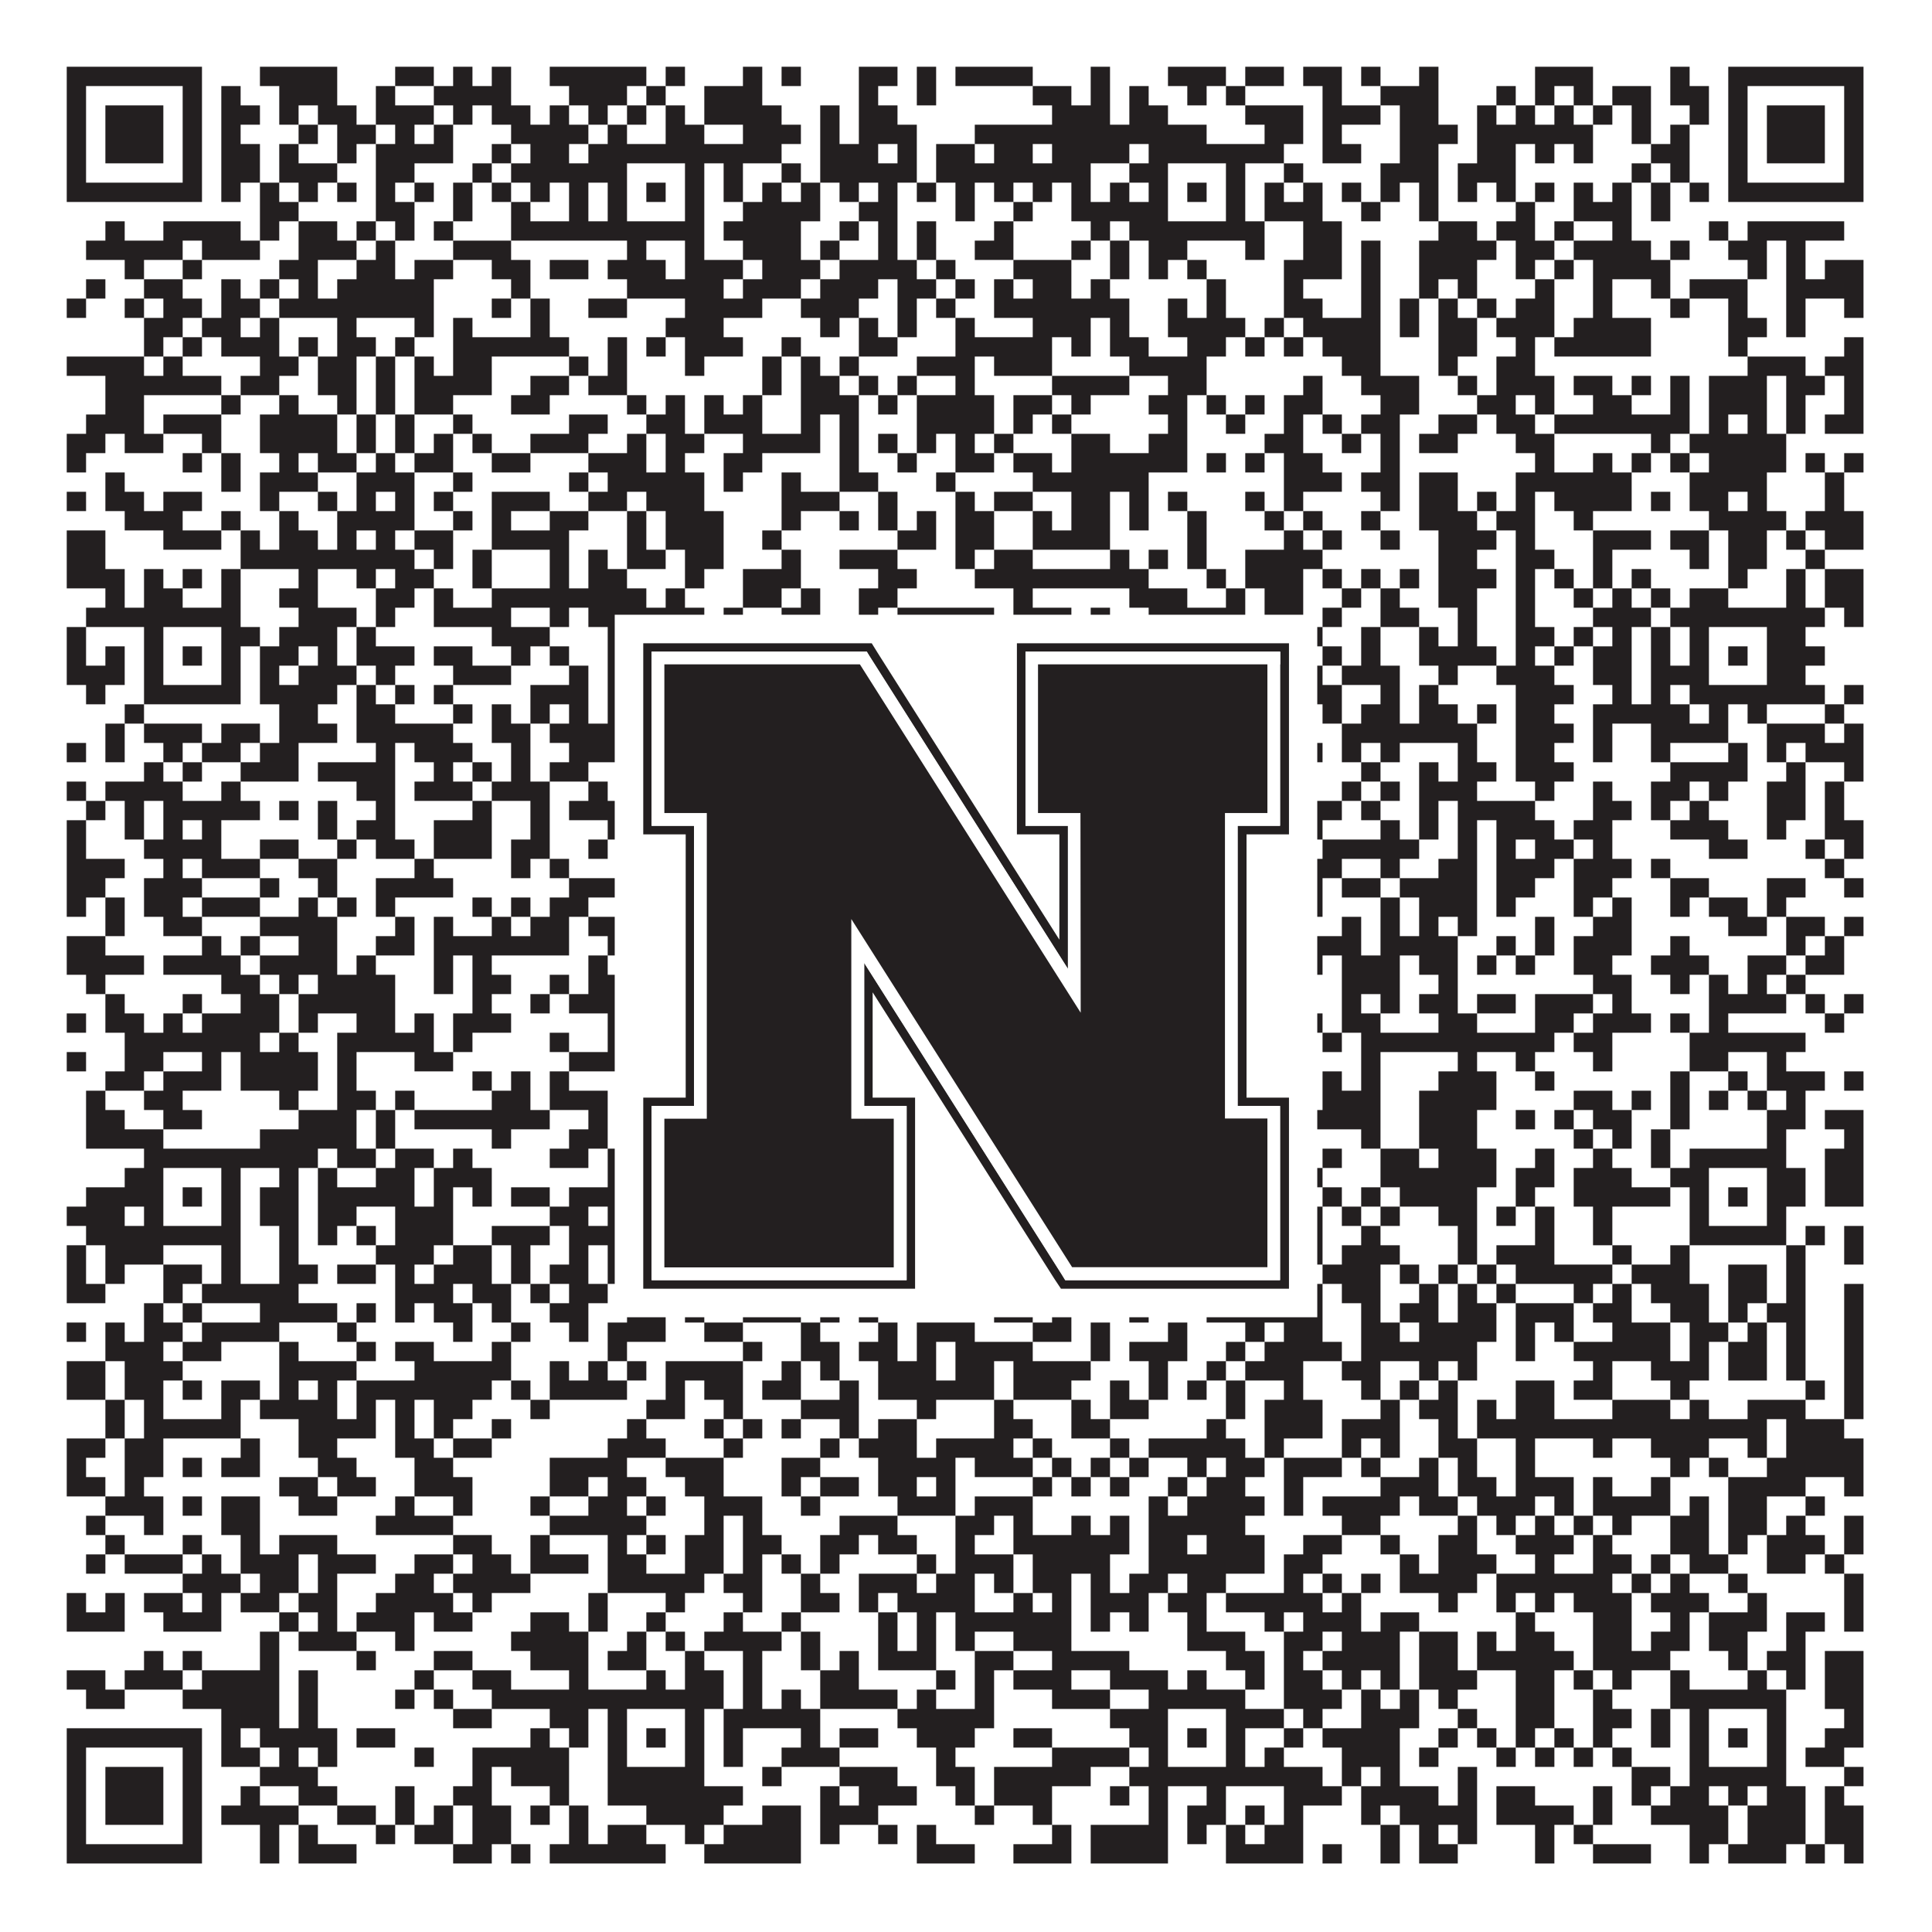
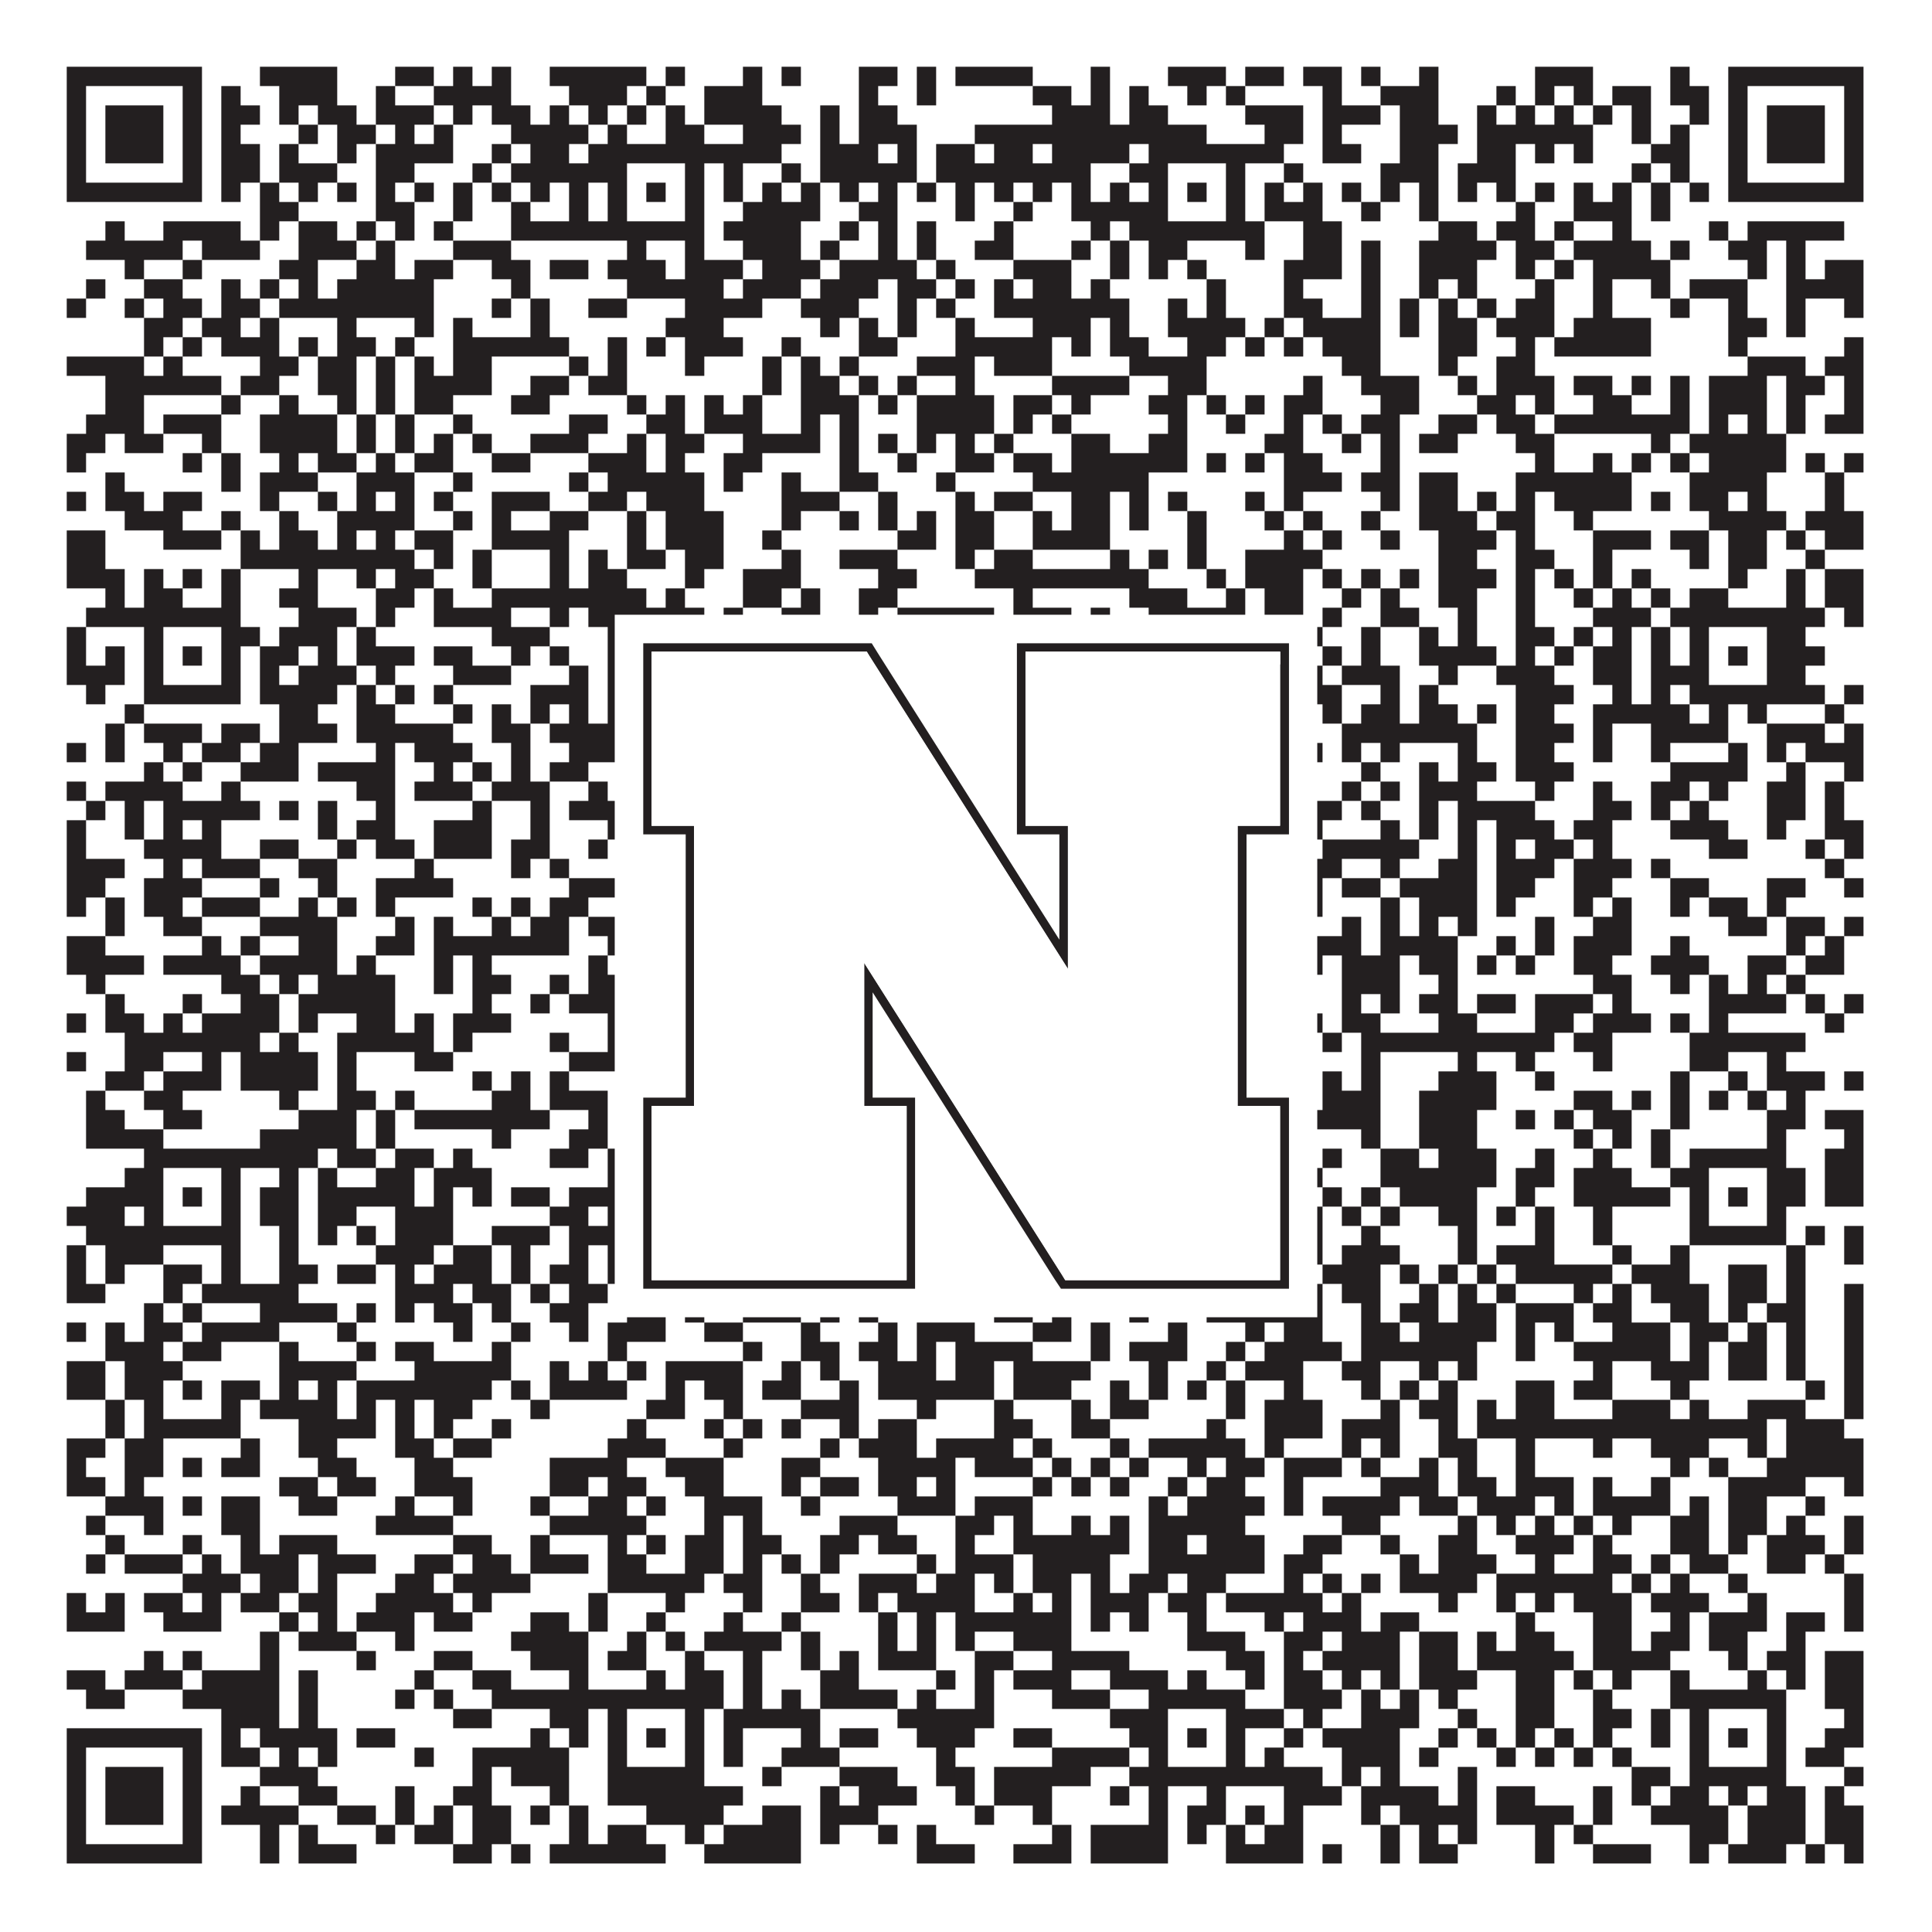
<svg xmlns="http://www.w3.org/2000/svg" version="1.1" width="1100px" height="1100px" viewBox="0 0 1100 1100">
-   <rect x="0" y="0" width="1100" height="1100" fill="#ffffff" fill-opacity="1" />
  <path fill="#231f20" fill-opacity="1" d="M38,38L115,38L115,49L38,49ZM148,38L192,38L192,49L148,49ZM225,38L247,38L247,49L225,49ZM258,38L269,38L269,49L258,49ZM280,38L291,38L291,49L280,49ZM313,38L368,38L368,49L313,49ZM379,38L390,38L390,49L379,49ZM423,38L434,38L434,49L423,49ZM445,38L456,38L456,49L445,49ZM489,38L511,38L511,49L489,49ZM522,38L533,38L533,49L522,49ZM544,38L588,38L588,49L544,49ZM621,38L632,38L632,49L621,49ZM665,38L698,38L698,49L665,49ZM709,38L731,38L731,49L709,49ZM742,38L764,38L764,49L742,49ZM775,38L786,38L786,49L775,49ZM808,38L819,38L819,49L808,49ZM874,38L907,38L907,49L874,49ZM951,38L962,38L962,49L951,49ZM984,38L1061,38L1061,49L984,49ZM38,49L49,49L49,60L38,60ZM104,49L115,49L115,60L104,60ZM126,49L137,49L137,60L126,60ZM159,49L192,49L192,60L159,60ZM214,49L225,49L225,60L214,60ZM247,49L291,49L291,60L247,60ZM324,49L357,49L357,60L324,60ZM368,49L379,49L379,60L368,60ZM401,49L434,49L434,60L401,60ZM489,49L500,49L500,60L489,60ZM522,49L533,49L533,60L522,60ZM588,49L610,49L610,60L588,60ZM621,49L632,49L632,60L621,60ZM643,49L654,49L654,60L643,60ZM676,49L687,49L687,60L676,60ZM698,49L709,49L709,60L698,60ZM753,49L764,49L764,60L753,60ZM786,49L819,49L819,60L786,60ZM852,49L863,49L863,60L852,60ZM874,49L885,49L885,60L874,60ZM896,49L907,49L907,60L896,60ZM918,49L940,49L940,60L918,60ZM951,49L973,49L973,60L951,60ZM984,49L995,49L995,60L984,60ZM1050,49L1061,49L1061,60L1050,60ZM38,60L49,60L49,71L38,71ZM60,60L93,60L93,71L60,71ZM104,60L115,60L115,71L104,71ZM126,60L148,60L148,71L126,71ZM159,60L170,60L170,71L159,71ZM181,60L203,60L203,71L181,71ZM214,60L247,60L247,71L214,71ZM258,60L269,60L269,71L258,71ZM280,60L302,60L302,71L280,71ZM313,60L324,60L324,71L313,71ZM335,60L346,60L346,71L335,71ZM357,60L368,60L368,71L357,71ZM379,60L390,60L390,71L379,71ZM401,60L445,60L445,71L401,71ZM467,60L478,60L478,71L467,71ZM489,60L511,60L511,71L489,71ZM599,60L632,60L632,71L599,71ZM643,60L665,60L665,71L643,71ZM709,60L742,60L742,71L709,71ZM753,60L786,60L786,71L753,71ZM797,60L819,60L819,71L797,71ZM841,60L852,60L852,71L841,71ZM863,60L874,60L874,71L863,71ZM885,60L896,60L896,71L885,71ZM907,60L918,60L918,71L907,71ZM929,60L940,60L940,71L929,71ZM962,60L973,60L973,71L962,71ZM984,60L995,60L995,71L984,71ZM1006,60L1039,60L1039,71L1006,71ZM1050,60L1061,60L1061,71L1050,71ZM38,71L49,71L49,82L38,82ZM60,71L93,71L93,82L60,82ZM104,71L115,71L115,82L104,82ZM126,71L137,71L137,82L126,82ZM170,71L181,71L181,82L170,82ZM192,71L214,71L214,82L192,82ZM225,71L236,71L236,82L225,82ZM247,71L258,71L258,82L247,82ZM291,71L335,71L335,82L291,82ZM346,71L357,71L357,82L346,82ZM379,71L401,71L401,82L379,82ZM423,71L456,71L456,82L423,82ZM467,71L478,71L478,82L467,82ZM489,71L522,71L522,82L489,82ZM555,71L687,71L687,82L555,82ZM720,71L742,71L742,82L720,82ZM753,71L764,71L764,82L753,82ZM797,71L830,71L830,82L797,82ZM841,71L907,71L907,82L841,82ZM929,71L940,71L940,82L929,82ZM951,71L962,71L962,82L951,82ZM984,71L995,71L995,82L984,82ZM1006,71L1039,71L1039,82L1006,82ZM1050,71L1061,71L1061,82L1050,82ZM38,82L49,82L49,93L38,93ZM60,82L93,82L93,93L60,93ZM104,82L115,82L115,93L104,93ZM126,82L148,82L148,93L126,93ZM159,82L170,82L170,93L159,93ZM192,82L203,82L203,93L192,93ZM214,82L258,82L258,93L214,93ZM280,82L291,82L291,93L280,93ZM302,82L324,82L324,93L302,93ZM335,82L445,82L445,93L335,93ZM467,82L500,82L500,93L467,93ZM511,82L522,82L522,93L511,93ZM533,82L555,82L555,93L533,93ZM566,82L588,82L588,93L566,93ZM599,82L643,82L643,93L599,93ZM654,82L731,82L731,93L654,93ZM753,82L775,82L775,93L753,93ZM797,82L819,82L819,93L797,93ZM841,82L863,82L863,93L841,93ZM874,82L885,82L885,93L874,93ZM896,82L907,82L907,93L896,93ZM940,82L962,82L962,93L940,93ZM984,82L995,82L995,93L984,93ZM1006,82L1039,82L1039,93L1006,93ZM1050,82L1061,82L1061,93L1050,93ZM38,93L49,93L49,104L38,104ZM104,93L115,93L115,104L104,104ZM126,93L148,93L148,104L126,104ZM159,93L192,93L192,104L159,104ZM214,93L236,93L236,104L214,104ZM269,93L280,93L280,104L269,104ZM291,93L357,93L357,104L291,104ZM390,93L401,93L401,104L390,104ZM412,93L423,93L423,104L412,104ZM445,93L456,93L456,104L445,104ZM467,93L522,93L522,104L467,104ZM533,93L621,93L621,104L533,104ZM643,93L665,93L665,104L643,104ZM698,93L709,93L709,104L698,104ZM731,93L742,93L742,104L731,104ZM786,93L819,93L819,104L786,104ZM830,93L863,93L863,104L830,104ZM929,93L940,93L940,104L929,104ZM951,93L962,93L962,104L951,104ZM984,93L995,93L995,104L984,104ZM1050,93L1061,93L1061,104L1050,104ZM38,104L115,104L115,115L38,115ZM126,104L137,104L137,115L126,115ZM148,104L159,104L159,115L148,115ZM170,104L181,104L181,115L170,115ZM192,104L203,104L203,115L192,115ZM214,104L225,104L225,115L214,115ZM236,104L247,104L247,115L236,115ZM258,104L269,104L269,115L258,115ZM280,104L291,104L291,115L280,115ZM302,104L313,104L313,115L302,115ZM324,104L335,104L335,115L324,115ZM346,104L357,104L357,115L346,115ZM368,104L379,104L379,115L368,115ZM390,104L401,104L401,115L390,115ZM412,104L423,104L423,115L412,115ZM434,104L445,104L445,115L434,115ZM456,104L467,104L467,115L456,115ZM478,104L489,104L489,115L478,115ZM500,104L511,104L511,115L500,115ZM522,104L533,104L533,115L522,115ZM544,104L555,104L555,115L544,115ZM566,104L577,104L577,115L566,115ZM588,104L599,104L599,115L588,115ZM610,104L621,104L621,115L610,115ZM632,104L643,104L643,115L632,115ZM654,104L665,104L665,115L654,115ZM676,104L687,104L687,115L676,115ZM698,104L709,104L709,115L698,115ZM720,104L731,104L731,115L720,115ZM742,104L753,104L753,115L742,115ZM764,104L775,104L775,115L764,115ZM786,104L797,104L797,115L786,115ZM808,104L819,104L819,115L808,115ZM830,104L841,104L841,115L830,115ZM852,104L863,104L863,115L852,115ZM874,104L885,104L885,115L874,115ZM896,104L907,104L907,115L896,115ZM918,104L929,104L929,115L918,115ZM940,104L951,104L951,115L940,115ZM962,104L973,104L973,115L962,115ZM984,104L1061,104L1061,115L984,115ZM148,115L170,115L170,126L148,126ZM214,115L236,115L236,126L214,126ZM258,115L269,115L269,126L258,126ZM291,115L302,115L302,126L291,126ZM324,115L335,115L335,126L324,126ZM346,115L357,115L357,126L346,126ZM390,115L401,115L401,126L390,126ZM423,115L467,115L467,126L423,126ZM489,115L511,115L511,126L489,126ZM544,115L555,115L555,126L544,126ZM577,115L588,115L588,126L577,126ZM610,115L665,115L665,126L610,126ZM698,115L709,115L709,126L698,126ZM720,115L753,115L753,126L720,126ZM775,115L786,115L786,126L775,126ZM808,115L819,115L819,126L808,126ZM863,115L874,115L874,126L863,126ZM896,115L929,115L929,126L896,126ZM940,115L951,115L951,126L940,126ZM60,126L71,126L71,137L60,137ZM93,126L137,126L137,137L93,137ZM148,126L159,126L159,137L148,137ZM170,126L192,126L192,137L170,137ZM203,126L214,126L214,137L203,137ZM225,126L236,126L236,137L225,137ZM247,126L258,126L258,137L247,137ZM291,126L401,126L401,137L291,137ZM412,126L456,126L456,137L412,137ZM478,126L489,126L489,137L478,137ZM500,126L511,126L511,137L500,137ZM522,126L533,126L533,137L522,137ZM566,126L577,126L577,137L566,137ZM621,126L632,126L632,137L621,137ZM643,126L720,126L720,137L643,137ZM742,126L764,126L764,137L742,137ZM819,126L841,126L841,137L819,137ZM852,126L874,126L874,137L852,137ZM885,126L896,126L896,137L885,137ZM918,126L929,126L929,137L918,137ZM973,126L984,126L984,137L973,137ZM995,126L1050,126L1050,137L995,137ZM49,137L104,137L104,148L49,148ZM115,137L148,137L148,148L115,148ZM170,137L203,137L203,148L170,148ZM214,137L225,137L225,148L214,148ZM258,137L291,137L291,148L258,148ZM357,137L368,137L368,148L357,148ZM390,137L401,137L401,148L390,148ZM423,137L456,137L456,148L423,148ZM467,137L478,137L478,148L467,148ZM500,137L511,137L511,148L500,148ZM522,137L533,137L533,148L522,148ZM555,137L577,137L577,148L555,148ZM610,137L621,137L621,148L610,148ZM632,137L643,137L643,148L632,148ZM654,137L676,137L676,148L654,148ZM709,137L720,137L720,148L709,148ZM742,137L764,137L764,148L742,148ZM775,137L786,137L786,148L775,148ZM808,137L852,137L852,148L808,148ZM863,137L885,137L885,148L863,148ZM896,137L940,137L940,148L896,148ZM951,137L962,137L962,148L951,148ZM984,137L1006,137L1006,148L984,148ZM1017,137L1028,137L1028,148L1017,148ZM71,148L82,148L82,159L71,159ZM104,148L115,148L115,159L104,159ZM159,148L181,148L181,159L159,159ZM203,148L225,148L225,159L203,159ZM236,148L258,148L258,159L236,159ZM280,148L302,148L302,159L280,159ZM313,148L335,148L335,159L313,159ZM346,148L379,148L379,159L346,159ZM390,148L423,148L423,159L390,159ZM434,148L467,148L467,159L434,159ZM478,148L522,148L522,159L478,159ZM533,148L544,148L544,159L533,159ZM577,148L610,148L610,159L577,159ZM632,148L643,148L643,159L632,159ZM654,148L665,148L665,159L654,159ZM676,148L687,148L687,159L676,159ZM731,148L764,148L764,159L731,159ZM775,148L786,148L786,159L775,159ZM808,148L841,148L841,159L808,159ZM863,148L874,148L874,159L863,159ZM885,148L896,148L896,159L885,159ZM907,148L951,148L951,159L907,159ZM995,148L1006,148L1006,159L995,159ZM1017,148L1028,148L1028,159L1017,159ZM1039,148L1061,148L1061,159L1039,159ZM49,159L60,159L60,170L49,170ZM82,159L104,159L104,170L82,170ZM126,159L137,159L137,170L126,170ZM148,159L159,159L159,170L148,170ZM170,159L181,159L181,170L170,170ZM192,159L247,159L247,170L192,170ZM291,159L302,159L302,170L291,170ZM357,159L412,159L412,170L357,170ZM423,159L456,159L456,170L423,170ZM467,159L500,159L500,170L467,170ZM511,159L533,159L533,170L511,170ZM544,159L555,159L555,170L544,170ZM566,159L577,159L577,170L566,170ZM588,159L610,159L610,170L588,170ZM621,159L632,159L632,170L621,170ZM687,159L698,159L698,170L687,170ZM731,159L742,159L742,170L731,170ZM775,159L786,159L786,170L775,170ZM808,159L819,159L819,170L808,170ZM830,159L841,159L841,170L830,170ZM874,159L885,159L885,170L874,170ZM907,159L918,159L918,170L907,170ZM940,159L951,159L951,170L940,170ZM962,159L995,159L995,170L962,170ZM1017,159L1061,159L1061,170L1017,170ZM38,170L49,170L49,181L38,181ZM71,170L82,170L82,181L71,181ZM93,170L115,170L115,181L93,181ZM126,170L148,170L148,181L126,181ZM159,170L247,170L247,181L159,181ZM280,170L291,170L291,181L280,181ZM302,170L313,170L313,181L302,181ZM335,170L357,170L357,181L335,181ZM390,170L434,170L434,181L390,181ZM456,170L489,170L489,181L456,181ZM511,170L522,170L522,181L511,181ZM533,170L544,170L544,181L533,181ZM566,170L643,170L643,181L566,181ZM665,170L676,170L676,181L665,181ZM687,170L698,170L698,181L687,181ZM731,170L753,170L753,181L731,181ZM775,170L786,170L786,181L775,181ZM797,170L808,170L808,181L797,181ZM819,170L830,170L830,181L819,181ZM841,170L852,170L852,181L841,181ZM863,170L885,170L885,181L863,181ZM907,170L918,170L918,181L907,181ZM951,170L962,170L962,181L951,181ZM984,170L995,170L995,181L984,181ZM1017,170L1028,170L1028,181L1017,181ZM1050,170L1061,170L1061,181L1050,181ZM82,181L104,181L104,192L82,192ZM115,181L137,181L137,192L115,192ZM148,181L159,181L159,192L148,192ZM192,181L203,181L203,192L192,192ZM236,181L247,181L247,192L236,192ZM258,181L269,181L269,192L258,192ZM302,181L313,181L313,192L302,192ZM379,181L412,181L412,192L379,192ZM467,181L478,181L478,192L467,192ZM489,181L500,181L500,192L489,192ZM511,181L522,181L522,192L511,192ZM544,181L555,181L555,192L544,192ZM588,181L621,181L621,192L588,192ZM632,181L643,181L643,192L632,192ZM665,181L709,181L709,192L665,192ZM720,181L731,181L731,192L720,192ZM742,181L786,181L786,192L742,192ZM797,181L808,181L808,192L797,192ZM819,181L841,181L841,192L819,192ZM852,181L885,181L885,192L852,192ZM896,181L940,181L940,192L896,192ZM984,181L1006,181L1006,192L984,192ZM1017,181L1028,181L1028,192L1017,192ZM82,192L93,192L93,203L82,203ZM104,192L115,192L115,203L104,203ZM126,192L159,192L159,203L126,203ZM170,192L181,192L181,203L170,203ZM192,192L214,192L214,203L192,203ZM225,192L236,192L236,203L225,203ZM258,192L324,192L324,203L258,203ZM346,192L357,192L357,203L346,203ZM368,192L379,192L379,203L368,203ZM390,192L423,192L423,203L390,203ZM445,192L456,192L456,203L445,203ZM489,192L511,192L511,203L489,203ZM544,192L599,192L599,203L544,203ZM610,192L621,192L621,203L610,203ZM632,192L654,192L654,203L632,203ZM676,192L698,192L698,203L676,203ZM709,192L720,192L720,203L709,203ZM731,192L742,192L742,203L731,203ZM753,192L786,192L786,203L753,203ZM819,192L841,192L841,203L819,203ZM863,192L874,192L874,203L863,203ZM885,192L940,192L940,203L885,203ZM984,192L995,192L995,203L984,203ZM1050,192L1061,192L1061,203L1050,203ZM38,203L82,203L82,214L38,214ZM93,203L104,203L104,214L93,214ZM148,203L170,203L170,214L148,214ZM181,203L203,203L203,214L181,214ZM214,203L225,203L225,214L214,214ZM236,203L247,203L247,214L236,214ZM258,203L280,203L280,214L258,214ZM324,203L335,203L335,214L324,214ZM346,203L357,203L357,214L346,214ZM390,203L401,203L401,214L390,214ZM434,203L445,203L445,214L434,214ZM456,203L467,203L467,214L456,214ZM478,203L489,203L489,214L478,214ZM522,203L555,203L555,214L522,214ZM566,203L599,203L599,214L566,214ZM643,203L687,203L687,214L643,214ZM764,203L786,203L786,214L764,214ZM819,203L830,203L830,214L819,214ZM852,203L874,203L874,214L852,214ZM995,203L1028,203L1028,214L995,214ZM1039,203L1061,203L1061,214L1039,214ZM60,214L126,214L126,225L60,225ZM137,214L159,214L159,225L137,225ZM181,214L203,214L203,225L181,225ZM214,214L225,214L225,225L214,225ZM236,214L280,214L280,225L236,225ZM302,214L324,214L324,225L302,225ZM335,214L357,214L357,225L335,225ZM434,214L445,214L445,225L434,225ZM456,214L478,214L478,225L456,225ZM489,214L500,214L500,225L489,225ZM511,214L522,214L522,225L511,225ZM544,214L555,214L555,225L544,225ZM599,214L643,214L643,225L599,225ZM665,214L687,214L687,225L665,225ZM742,214L753,214L753,225L742,225ZM775,214L808,214L808,225L775,225ZM830,214L841,214L841,225L830,225ZM852,214L885,214L885,225L852,225ZM896,214L918,214L918,225L896,225ZM929,214L940,214L940,225L929,225ZM951,214L962,214L962,225L951,225ZM973,214L1006,214L1006,225L973,225ZM1017,214L1039,214L1039,225L1017,225ZM1050,214L1061,214L1061,225L1050,225ZM60,225L82,225L82,236L60,236ZM126,225L137,225L137,236L126,236ZM159,225L170,225L170,236L159,236ZM192,225L203,225L203,236L192,236ZM214,225L225,225L225,236L214,236ZM236,225L258,225L258,236L236,236ZM291,225L313,225L313,236L291,236ZM357,225L368,225L368,236L357,236ZM379,225L390,225L390,236L379,236ZM401,225L412,225L412,236L401,236ZM423,225L434,225L434,236L423,236ZM456,225L489,225L489,236L456,236ZM500,225L511,225L511,236L500,236ZM522,225L566,225L566,236L522,236ZM577,225L599,225L599,236L577,236ZM610,225L621,225L621,236L610,236ZM654,225L676,225L676,236L654,236ZM687,225L698,225L698,236L687,236ZM709,225L720,225L720,236L709,236ZM731,225L753,225L753,236L731,236ZM786,225L808,225L808,236L786,236ZM841,225L863,225L863,236L841,236ZM874,225L885,225L885,236L874,236ZM907,225L929,225L929,236L907,236ZM951,225L962,225L962,236L951,236ZM973,225L1006,225L1006,236L973,236ZM1017,225L1028,225L1028,236L1017,236ZM1050,225L1061,225L1061,236L1050,236ZM49,236L82,236L82,247L49,247ZM93,236L126,236L126,247L93,247ZM148,236L192,236L192,247L148,247ZM203,236L214,236L214,247L203,247ZM225,236L236,236L236,247L225,247ZM258,236L269,236L269,247L258,247ZM324,236L346,236L346,247L324,247ZM368,236L390,236L390,247L368,247ZM401,236L434,236L434,247L401,247ZM456,236L467,236L467,247L456,247ZM478,236L489,236L489,247L478,247ZM522,236L566,236L566,247L522,247ZM577,236L588,236L588,247L577,247ZM599,236L610,236L610,247L599,247ZM665,236L676,236L676,247L665,247ZM698,236L709,236L709,247L698,247ZM731,236L742,236L742,247L731,247ZM753,236L764,236L764,247L753,247ZM775,236L797,236L797,247L775,247ZM819,236L841,236L841,247L819,247ZM852,236L874,236L874,247L852,247ZM885,236L962,236L962,247L885,247ZM973,236L984,236L984,247L973,247ZM995,236L1006,236L1006,247L995,247ZM1017,236L1028,236L1028,247L1017,247ZM1039,236L1061,236L1061,247L1039,247ZM38,247L60,247L60,258L38,258ZM71,247L93,247L93,258L71,258ZM115,247L126,247L126,258L115,258ZM148,247L192,247L192,258L148,258ZM203,247L214,247L214,258L203,258ZM225,247L236,247L236,258L225,258ZM247,247L258,247L258,258L247,258ZM269,247L280,247L280,258L269,258ZM302,247L335,247L335,258L302,258ZM357,247L368,247L368,258L357,258ZM379,247L401,247L401,258L379,258ZM423,247L467,247L467,258L423,258ZM478,247L489,247L489,258L478,258ZM500,247L511,247L511,258L500,258ZM522,247L533,247L533,258L522,258ZM544,247L555,247L555,258L544,258ZM566,247L577,247L577,258L566,258ZM610,247L632,247L632,258L610,258ZM654,247L676,247L676,258L654,258ZM720,247L742,247L742,258L720,258ZM764,247L775,247L775,258L764,258ZM786,247L797,247L797,258L786,258ZM808,247L830,247L830,258L808,258ZM863,247L885,247L885,258L863,258ZM940,247L951,247L951,258L940,258ZM962,247L1017,247L1017,258L962,258ZM38,258L49,258L49,269L38,269ZM104,258L115,258L115,269L104,269ZM126,258L137,258L137,269L126,269ZM159,258L170,258L170,269L159,269ZM181,258L203,258L203,269L181,269ZM214,258L225,258L225,269L214,269ZM236,258L258,258L258,269L236,269ZM280,258L302,258L302,269L280,269ZM335,258L368,258L368,269L335,269ZM379,258L390,258L390,269L379,269ZM412,258L434,258L434,269L412,269ZM478,258L489,258L489,269L478,269ZM511,258L522,258L522,269L511,269ZM544,258L566,258L566,269L544,269ZM577,258L599,258L599,269L577,269ZM610,258L676,258L676,269L610,269ZM687,258L698,258L698,269L687,269ZM709,258L720,258L720,269L709,269ZM731,258L753,258L753,269L731,269ZM786,258L797,258L797,269L786,269ZM874,258L885,258L885,269L874,269ZM907,258L918,258L918,269L907,269ZM929,258L940,258L940,269L929,269ZM951,258L962,258L962,269L951,269ZM973,258L1017,258L1017,269L973,269ZM1028,258L1039,258L1039,269L1028,269ZM1050,258L1061,258L1061,269L1050,269ZM60,269L71,269L71,280L60,280ZM126,269L137,269L137,280L126,280ZM148,269L181,269L181,280L148,280ZM203,269L236,269L236,280L203,280ZM258,269L269,269L269,280L258,280ZM324,269L335,269L335,280L324,280ZM346,269L401,269L401,280L346,280ZM412,269L423,269L423,280L412,280ZM445,269L456,269L456,280L445,280ZM478,269L500,269L500,280L478,280ZM533,269L544,269L544,280L533,280ZM588,269L654,269L654,280L588,280ZM731,269L764,269L764,280L731,280ZM775,269L797,269L797,280L775,280ZM808,269L830,269L830,280L808,280ZM863,269L929,269L929,280L863,280ZM962,269L1006,269L1006,280L962,280ZM1039,269L1050,269L1050,280L1039,280ZM38,280L49,280L49,291L38,291ZM60,280L82,280L82,291L60,291ZM93,280L115,280L115,291L93,291ZM148,280L159,280L159,291L148,291ZM181,280L192,280L192,291L181,291ZM203,280L214,280L214,291L203,291ZM225,280L236,280L236,291L225,291ZM247,280L258,280L258,291L247,291ZM280,280L313,280L313,291L280,291ZM335,280L357,280L357,291L335,291ZM368,280L401,280L401,291L368,291ZM445,280L478,280L478,291L445,291ZM500,280L511,280L511,291L500,291ZM544,280L555,280L555,291L544,291ZM566,280L588,280L588,291L566,291ZM610,280L632,280L632,291L610,291ZM643,280L654,280L654,291L643,291ZM665,280L676,280L676,291L665,291ZM709,280L720,280L720,291L709,291ZM731,280L742,280L742,291L731,291ZM786,280L797,280L797,291L786,291ZM808,280L830,280L830,291L808,291ZM841,280L852,280L852,291L841,291ZM863,280L874,280L874,291L863,291ZM885,280L929,280L929,291L885,291ZM940,280L951,280L951,291L940,291ZM962,280L984,280L984,291L962,291ZM995,280L1006,280L1006,291L995,291ZM1039,280L1050,280L1050,291L1039,291ZM71,291L104,291L104,302L71,302ZM126,291L137,291L137,302L126,302ZM159,291L170,291L170,302L159,302ZM192,291L236,291L236,302L192,302ZM258,291L269,291L269,302L258,302ZM280,291L291,291L291,302L280,302ZM313,291L335,291L335,302L313,302ZM357,291L368,291L368,302L357,302ZM379,291L412,291L412,302L379,302ZM445,291L456,291L456,302L445,302ZM478,291L489,291L489,302L478,302ZM500,291L511,291L511,302L500,302ZM522,291L533,291L533,302L522,302ZM544,291L566,291L566,302L544,302ZM588,291L599,291L599,302L588,302ZM610,291L632,291L632,302L610,302ZM643,291L654,291L654,302L643,302ZM676,291L687,291L687,302L676,302ZM720,291L731,291L731,302L720,302ZM742,291L753,291L753,302L742,302ZM775,291L786,291L786,302L775,302ZM808,291L841,291L841,302L808,302ZM852,291L874,291L874,302L852,302ZM896,291L907,291L907,302L896,302ZM973,291L1017,291L1017,302L973,302ZM1028,291L1061,291L1061,302L1028,302ZM38,302L60,302L60,313L38,313ZM93,302L126,302L126,313L93,313ZM137,302L148,302L148,313L137,313ZM159,302L181,302L181,313L159,313ZM192,302L203,302L203,313L192,313ZM214,302L225,302L225,313L214,313ZM236,302L258,302L258,313L236,313ZM280,302L324,302L324,313L280,313ZM357,302L368,302L368,313L357,313ZM379,302L412,302L412,313L379,313ZM434,302L445,302L445,313L434,313ZM511,302L533,302L533,313L511,313ZM544,302L566,302L566,313L544,313ZM588,302L632,302L632,313L588,313ZM676,302L687,302L687,313L676,313ZM731,302L742,302L742,313L731,313ZM753,302L764,302L764,313L753,313ZM786,302L797,302L797,313L786,313ZM819,302L852,302L852,313L819,313ZM863,302L874,302L874,313L863,313ZM907,302L940,302L940,313L907,313ZM951,302L973,302L973,313L951,313ZM984,302L1006,302L1006,313L984,313ZM1017,302L1028,302L1028,313L1017,313ZM1039,302L1061,302L1061,313L1039,313ZM38,313L60,313L60,324L38,324ZM137,313L236,313L236,324L137,324ZM247,313L258,313L258,324L247,324ZM269,313L280,313L280,324L269,324ZM313,313L324,313L324,324L313,324ZM335,313L346,313L346,324L335,324ZM357,313L379,313L379,324L357,324ZM390,313L412,313L412,324L390,324ZM445,313L456,313L456,324L445,324ZM478,313L511,313L511,324L478,324ZM544,313L555,313L555,324L544,324ZM566,313L588,313L588,324L566,324ZM632,313L643,313L643,324L632,324ZM654,313L665,313L665,324L654,324ZM676,313L687,313L687,324L676,324ZM709,313L753,313L753,324L709,324ZM819,313L841,313L841,324L819,324ZM863,313L885,313L885,324L863,324ZM907,313L918,313L918,324L907,324ZM962,313L973,313L973,324L962,324ZM984,313L1006,313L1006,324L984,324ZM1028,313L1039,313L1039,324L1028,324ZM38,324L71,324L71,335L38,335ZM82,324L93,324L93,335L82,335ZM104,324L115,324L115,335L104,335ZM126,324L137,324L137,335L126,335ZM170,324L181,324L181,335L170,335ZM203,324L214,324L214,335L203,335ZM225,324L247,324L247,335L225,335ZM269,324L280,324L280,335L269,335ZM313,324L324,324L324,335L313,335ZM335,324L357,324L357,335L335,335ZM390,324L401,324L401,335L390,335ZM423,324L456,324L456,335L423,335ZM500,324L522,324L522,335L500,335ZM555,324L654,324L654,335L555,335ZM687,324L698,324L698,335L687,335ZM709,324L742,324L742,335L709,335ZM753,324L764,324L764,335L753,335ZM775,324L786,324L786,335L775,335ZM797,324L808,324L808,335L797,335ZM819,324L852,324L852,335L819,335ZM863,324L874,324L874,335L863,335ZM885,324L896,324L896,335L885,335ZM907,324L918,324L918,335L907,335ZM929,324L940,324L940,335L929,335ZM984,324L995,324L995,335L984,335ZM1017,324L1028,324L1028,335L1017,335ZM1039,324L1061,324L1061,335L1039,335ZM60,335L71,335L71,346L60,346ZM82,335L104,335L104,346L82,346ZM126,335L137,335L137,346L126,346ZM159,335L181,335L181,346L159,346ZM214,335L236,335L236,346L214,346ZM247,335L258,335L258,346L247,346ZM280,335L368,335L368,346L280,346ZM379,335L390,335L390,346L379,346ZM423,335L445,335L445,346L423,346ZM456,335L467,335L467,346L456,346ZM489,335L511,335L511,346L489,346ZM577,335L588,335L588,346L577,346ZM643,335L676,335L676,346L643,346ZM698,335L709,335L709,346L698,346ZM720,335L742,335L742,346L720,346ZM764,335L775,335L775,346L764,346ZM786,335L797,335L797,346L786,346ZM819,335L841,335L841,346L819,346ZM863,335L874,335L874,346L863,346ZM896,335L907,335L907,346L896,346ZM918,335L929,335L929,346L918,346ZM940,335L951,335L951,346L940,346ZM962,335L984,335L984,346L962,346ZM1017,335L1028,335L1028,346L1017,346ZM1039,335L1061,335L1061,346L1039,346ZM49,346L137,346L137,357L49,357ZM170,346L203,346L203,357L170,357ZM214,346L225,346L225,357L214,357ZM247,346L291,346L291,357L247,357ZM313,346L324,346L324,357L313,357ZM335,346L401,346L401,357L335,357ZM412,346L423,346L423,357L412,357ZM445,346L467,346L467,357L445,357ZM489,346L500,346L500,357L489,357ZM511,346L566,346L566,357L511,357ZM577,346L610,346L610,357L577,357ZM621,346L632,346L632,357L621,357ZM654,346L709,346L709,357L654,357ZM720,346L742,346L742,357L720,357ZM753,346L764,346L764,357L753,357ZM786,346L808,346L808,357L786,357ZM830,346L841,346L841,357L830,357ZM863,346L874,346L874,357L863,357ZM907,346L940,346L940,357L907,357ZM951,346L1039,346L1039,357L951,357ZM1050,346L1061,346L1061,357L1050,357ZM38,357L49,357L49,368L38,368ZM82,357L93,357L93,368L82,368ZM126,357L148,357L148,368L126,368ZM159,357L192,357L192,368L159,368ZM203,357L214,357L214,368L203,368ZM280,357L313,357L313,368L280,368ZM346,357L357,357L357,368L346,368ZM390,357L401,357L401,368L390,368ZM423,357L434,357L434,368L423,368ZM445,357L478,357L478,368L445,368ZM489,357L500,357L500,368L489,368ZM522,357L533,357L533,368L522,368ZM577,357L599,357L599,368L577,368ZM621,357L632,357L632,368L621,368ZM654,357L665,357L665,368L654,368ZM698,357L709,357L709,368L698,368ZM720,357L731,357L731,368L720,368ZM742,357L753,357L753,368L742,368ZM775,357L786,357L786,368L775,368ZM808,357L819,357L819,368L808,368ZM830,357L841,357L841,368L830,368ZM863,357L885,357L885,368L863,368ZM896,357L907,357L907,368L896,368ZM918,357L929,357L929,368L918,368ZM940,357L951,357L951,368L940,368ZM962,357L973,357L973,368L962,368ZM1006,357L1028,357L1028,368L1006,368ZM38,368L49,368L49,379L38,379ZM60,368L71,368L71,379L60,379ZM82,368L93,368L93,379L82,379ZM104,368L115,368L115,379L104,379ZM126,368L137,368L137,379L126,379ZM148,368L170,368L170,379L148,379ZM181,368L192,368L192,379L181,379ZM203,368L236,368L236,379L203,379ZM247,368L269,368L269,379L247,379ZM291,368L302,368L302,379L291,379ZM313,368L324,368L324,379L313,379ZM346,368L357,368L357,379L346,379ZM368,368L379,368L379,379L368,379ZM390,368L412,368L412,379L390,379ZM423,368L434,368L434,379L423,379ZM445,368L467,368L467,379L445,379ZM478,368L533,368L533,379L478,379ZM577,368L588,368L588,379L577,379ZM610,368L621,368L621,379L610,379ZM632,368L643,368L643,379L632,379ZM654,368L665,368L665,379L654,379ZM676,368L687,368L687,379L676,379ZM698,368L709,368L709,379L698,379ZM720,368L742,368L742,379L720,379ZM753,368L764,368L764,379L753,379ZM775,368L786,368L786,379L775,379ZM808,368L852,368L852,379L808,379ZM863,368L874,368L874,379L863,379ZM885,368L896,368L896,379L885,379ZM907,368L929,368L929,379L907,379ZM940,368L951,368L951,379L940,379ZM962,368L973,368L973,379L962,379ZM984,368L995,368L995,379L984,379ZM1006,368L1039,368L1039,379L1006,379ZM38,379L71,379L71,390L38,390ZM82,379L93,379L93,390L82,390ZM126,379L137,379L137,390L126,390ZM148,379L159,379L159,390L148,390ZM170,379L203,379L203,390L170,390ZM214,379L225,379L225,390L214,390ZM258,379L291,379L291,390L258,390ZM324,379L335,379L335,390L324,390ZM346,379L357,379L357,390L346,390ZM390,379L423,379L423,390L390,390ZM434,379L478,379L478,390L434,390ZM489,379L511,379L511,390L489,390ZM522,379L533,379L533,390L522,390ZM555,379L610,379L610,390L555,390ZM621,379L632,379L632,390L621,390ZM643,379L665,379L665,390L643,390ZM698,379L709,379L709,390L698,390ZM742,379L753,379L753,390L742,390ZM764,379L797,379L797,390L764,390ZM819,379L830,379L830,390L819,390ZM852,379L885,379L885,390L852,390ZM907,379L929,379L929,390L907,390ZM940,379L973,379L973,390L940,390ZM1006,379L1028,379L1028,390L1006,390ZM49,390L60,390L60,401L49,401ZM82,390L137,390L137,401L82,401ZM148,390L192,390L192,401L148,401ZM203,390L214,390L214,401L203,401ZM225,390L236,390L236,401L225,401ZM247,390L258,390L258,401L247,401ZM302,390L335,390L335,401L302,401ZM346,390L412,390L412,401L346,401ZM423,390L456,390L456,401L423,401ZM467,390L478,390L478,401L467,401ZM500,390L511,390L511,401L500,401ZM544,390L577,390L577,401L544,401ZM588,390L610,390L610,401L588,401ZM632,390L720,390L720,401L632,401ZM742,390L764,390L764,401L742,401ZM786,390L797,390L797,401L786,401ZM808,390L819,390L819,401L808,401ZM863,390L896,390L896,401L863,401ZM918,390L929,390L929,401L918,401ZM940,390L951,390L951,401L940,401ZM962,390L1039,390L1039,401L962,401ZM1050,390L1061,390L1061,401L1050,401ZM71,401L82,401L82,412L71,412ZM159,401L181,401L181,412L159,412ZM203,401L225,401L225,412L203,412ZM258,401L269,401L269,412L258,412ZM280,401L291,401L291,412L280,412ZM302,401L313,401L313,412L302,412ZM324,401L335,401L335,412L324,412ZM346,401L368,401L368,412L346,412ZM390,401L401,401L401,412L390,412ZM478,401L500,401L500,412L478,412ZM511,401L544,401L544,412L511,412ZM555,401L588,401L588,412L555,412ZM610,401L632,401L632,412L610,412ZM643,401L654,401L654,412L643,412ZM687,401L709,401L709,412L687,412ZM731,401L742,401L742,412L731,412ZM753,401L764,401L764,412L753,412ZM775,401L797,401L797,412L775,412ZM808,401L830,401L830,412L808,412ZM841,401L852,401L852,412L841,412ZM863,401L885,401L885,412L863,412ZM907,401L962,401L962,412L907,412ZM973,401L984,401L984,412L973,412ZM995,401L1006,401L1006,412L995,412ZM1039,401L1050,401L1050,412L1039,412ZM60,412L71,412L71,423L60,423ZM82,412L115,412L115,423L82,423ZM126,412L148,412L148,423L126,423ZM159,412L192,412L192,423L159,423ZM203,412L258,412L258,423L203,423ZM280,412L302,412L302,423L280,423ZM313,412L357,412L357,423L313,423ZM434,412L456,412L456,423L434,423ZM522,412L533,412L533,423L522,423ZM555,412L577,412L577,423L555,423ZM599,412L610,412L610,423L599,423ZM665,412L698,412L698,423L665,423ZM709,412L742,412L742,423L709,423ZM764,412L841,412L841,423L764,423ZM863,412L896,412L896,423L863,423ZM907,412L918,412L918,423L907,423ZM940,412L984,412L984,423L940,423ZM1006,412L1039,412L1039,423L1006,423ZM1050,412L1061,412L1061,423L1050,423ZM38,423L49,423L49,434L38,434ZM60,423L71,423L71,434L60,434ZM93,423L104,423L104,434L93,434ZM115,423L137,423L137,434L115,434ZM148,423L170,423L170,434L148,434ZM214,423L225,423L225,434L214,434ZM236,423L269,423L269,434L236,434ZM291,423L302,423L302,434L291,434ZM324,423L357,423L357,434L324,434ZM368,423L379,423L379,434L368,434ZM401,423L412,423L412,434L401,434ZM434,423L445,423L445,434L434,434ZM467,423L478,423L478,434L467,434ZM555,423L577,423L577,434L555,434ZM599,423L610,423L610,434L599,434ZM621,423L643,423L643,434L621,434ZM654,423L687,423L687,434L654,434ZM720,423L753,423L753,434L720,434ZM764,423L775,423L775,434L764,434ZM786,423L797,423L797,434L786,434ZM830,423L841,423L841,434L830,434ZM863,423L885,423L885,434L863,434ZM907,423L918,423L918,434L907,434ZM940,423L951,423L951,434L940,434ZM984,423L995,423L995,434L984,434ZM1006,423L1017,423L1017,434L1006,434ZM1028,423L1061,423L1061,434L1028,434ZM82,434L93,434L93,445L82,445ZM104,434L115,434L115,445L104,445ZM137,434L170,434L170,445L137,445ZM181,434L225,434L225,445L181,445ZM247,434L258,434L258,445L247,445ZM269,434L280,434L280,445L269,445ZM291,434L302,434L302,445L291,445ZM313,434L335,434L335,445L313,445ZM368,434L379,434L379,445L368,445ZM390,434L412,434L412,445L390,445ZM423,434L434,434L434,445L423,445ZM456,434L478,434L478,445L456,445ZM489,434L500,434L500,445L489,445ZM511,434L522,434L522,445L511,445ZM533,434L577,434L577,445L533,445ZM588,434L621,434L621,445L588,445ZM643,434L676,434L676,445L643,445ZM698,434L709,434L709,445L698,445ZM720,434L742,434L742,445L720,445ZM775,434L786,434L786,445L775,445ZM808,434L819,434L819,445L808,445ZM830,434L852,434L852,445L830,445ZM863,434L896,434L896,445L863,445ZM951,434L995,434L995,445L951,445ZM1017,434L1028,434L1028,445L1017,445ZM1050,434L1061,434L1061,445L1050,445ZM38,445L49,445L49,456L38,456ZM60,445L104,445L104,456L60,456ZM126,445L137,445L137,456L126,456ZM203,445L225,445L225,456L203,456ZM236,445L269,445L269,456L236,456ZM280,445L313,445L313,456L280,456ZM335,445L346,445L346,456L335,456ZM390,445L434,445L434,456L390,456ZM445,445L467,445L467,456L445,456ZM478,445L500,445L500,456L478,456ZM511,445L533,445L533,456L511,456ZM544,445L555,445L555,456L544,456ZM566,445L577,445L577,456L566,456ZM610,445L621,445L621,456L610,456ZM632,445L643,445L643,456L632,456ZM676,445L687,445L687,456L676,456ZM709,445L742,445L742,456L709,456ZM764,445L775,445L775,456L764,456ZM786,445L797,445L797,456L786,456ZM808,445L841,445L841,456L808,456ZM874,445L885,445L885,456L874,456ZM907,445L918,445L918,456L907,456ZM940,445L962,445L962,456L940,456ZM973,445L984,445L984,456L973,456ZM1006,445L1028,445L1028,456L1006,456ZM1039,445L1050,445L1050,456L1039,456ZM49,456L60,456L60,467L49,467ZM71,456L82,456L82,467L71,467ZM93,456L148,456L148,467L93,467ZM159,456L170,456L170,467L159,467ZM181,456L192,456L192,467L181,467ZM214,456L225,456L225,467L214,467ZM269,456L280,456L280,467L269,467ZM302,456L313,456L313,467L302,467ZM324,456L357,456L357,467L324,467ZM390,456L401,456L401,467L390,467ZM412,456L434,456L434,467L412,467ZM456,456L478,456L478,467L456,467ZM489,456L511,456L511,467L489,467ZM522,456L566,456L566,467L522,467ZM588,456L599,456L599,467L588,467ZM610,456L632,456L632,467L610,467ZM654,456L698,456L698,467L654,467ZM720,456L764,456L764,467L720,467ZM775,456L786,456L786,467L775,467ZM808,456L819,456L819,467L808,467ZM830,456L874,456L874,467L830,467ZM907,456L929,456L929,467L907,467ZM940,456L951,456L951,467L940,467ZM962,456L973,456L973,467L962,467ZM1006,456L1028,456L1028,467L1006,467ZM1039,456L1050,456L1050,467L1039,467ZM38,467L49,467L49,478L38,478ZM71,467L82,467L82,478L71,478ZM93,467L104,467L104,478L93,478ZM115,467L126,467L126,478L115,478ZM181,467L192,467L192,478L181,478ZM203,467L225,467L225,478L203,478ZM247,467L280,467L280,478L247,478ZM302,467L313,467L313,478L302,478ZM346,467L357,467L357,478L346,478ZM412,467L434,467L434,478L412,478ZM445,467L456,467L456,478L445,478ZM467,467L500,467L500,478L467,478ZM522,467L555,467L555,478L522,478ZM577,467L599,467L599,478L577,478ZM621,467L632,467L632,478L621,478ZM665,467L676,467L676,478L665,478ZM698,467L709,467L709,478L698,478ZM720,467L731,467L731,478L720,478ZM742,467L753,467L753,478L742,478ZM786,467L797,467L797,478L786,478ZM808,467L819,467L819,478L808,478ZM830,467L841,467L841,478L830,478ZM852,467L885,467L885,478L852,478ZM896,467L918,467L918,478L896,478ZM951,467L984,467L984,478L951,478ZM1006,467L1017,467L1017,478L1006,478ZM1039,467L1061,467L1061,478L1039,478ZM38,478L49,478L49,489L38,489ZM82,478L126,478L126,489L82,489ZM148,478L170,478L170,489L148,489ZM192,478L203,478L203,489L192,489ZM214,478L236,478L236,489L214,489ZM247,478L280,478L280,489L247,489ZM291,478L313,478L313,489L291,489ZM335,478L346,478L346,489L335,489ZM390,478L423,478L423,489L390,489ZM434,478L445,478L445,489L434,489ZM456,478L478,478L478,489L456,489ZM489,478L511,478L511,489L489,489ZM522,478L533,478L533,489L522,489ZM544,478L555,478L555,489L544,489ZM588,478L599,478L599,489L588,489ZM621,478L632,478L632,489L621,489ZM643,478L665,478L665,489L643,489ZM676,478L687,478L687,489L676,489ZM731,478L742,478L742,489L731,489ZM753,478L808,478L808,489L753,489ZM830,478L841,478L841,489L830,489ZM852,478L863,478L863,489L852,489ZM874,478L896,478L896,489L874,489ZM907,478L918,478L918,489L907,489ZM973,478L995,478L995,489L973,489ZM1028,478L1039,478L1039,489L1028,489ZM1050,478L1061,478L1061,489L1050,489ZM38,489L71,489L71,500L38,500ZM93,489L104,489L104,500L93,500ZM115,489L148,489L148,500L115,500ZM170,489L192,489L192,500L170,500ZM236,489L247,489L247,500L236,500ZM291,489L302,489L302,500L291,500ZM313,489L324,489L324,500L313,500ZM357,489L368,489L368,500L357,500ZM379,489L390,489L390,500L379,500ZM401,489L412,489L412,500L401,500ZM423,489L434,489L434,500L423,500ZM456,489L467,489L467,500L456,500ZM511,489L533,489L533,500L511,500ZM555,489L588,489L588,500L555,500ZM610,489L632,489L632,500L610,500ZM643,489L654,489L654,500L643,500ZM676,489L687,489L687,500L676,500ZM698,489L720,489L720,500L698,500ZM731,489L764,489L764,500L731,500ZM786,489L797,489L797,500L786,500ZM819,489L841,489L841,500L819,500ZM852,489L885,489L885,500L852,500ZM896,489L929,489L929,500L896,500ZM940,489L951,489L951,500L940,500ZM1039,489L1050,489L1050,500L1039,500ZM38,500L60,500L60,511L38,511ZM82,500L115,500L115,511L82,511ZM148,500L159,500L159,511L148,511ZM181,500L192,500L192,511L181,511ZM214,500L258,500L258,511L214,511ZM324,500L357,500L357,511L324,511ZM368,500L390,500L390,511L368,511ZM445,500L456,500L456,511L445,511ZM467,500L522,500L522,511L467,511ZM533,500L544,500L544,511L533,511ZM555,500L599,500L599,511L555,511ZM610,500L632,500L632,511L610,511ZM643,500L676,500L676,511L643,511ZM687,500L753,500L753,511L687,511ZM764,500L786,500L786,511L764,511ZM797,500L841,500L841,511L797,511ZM852,500L874,500L874,511L852,511ZM896,500L918,500L918,511L896,511ZM951,500L973,500L973,511L951,511ZM1006,500L1028,500L1028,511L1006,511ZM1050,500L1061,500L1061,511L1050,511ZM38,511L49,511L49,522L38,522ZM60,511L71,511L71,522L60,522ZM82,511L104,511L104,522L82,522ZM115,511L148,511L148,522L115,522ZM170,511L181,511L181,522L170,522ZM192,511L203,511L203,522L192,522ZM214,511L225,511L225,522L214,522ZM269,511L280,511L280,522L269,522ZM291,511L302,511L302,522L291,522ZM313,511L335,511L335,522L313,522ZM357,511L368,511L368,522L357,522ZM401,511L412,511L412,522L401,522ZM434,511L445,511L445,522L434,522ZM467,511L478,511L478,522L467,522ZM489,511L500,511L500,522L489,522ZM533,511L566,511L566,522L533,522ZM577,511L643,511L643,522L577,522ZM654,511L687,511L687,522L654,522ZM720,511L731,511L731,522L720,522ZM742,511L753,511L753,522L742,522ZM786,511L797,511L797,522L786,522ZM808,511L841,511L841,522L808,522ZM852,511L863,511L863,522L852,522ZM896,511L907,511L907,522L896,522ZM918,511L929,511L929,522L918,522ZM951,511L962,511L962,522L951,522ZM973,511L995,511L995,522L973,522ZM1006,511L1017,511L1017,522L1006,522ZM60,522L71,522L71,533L60,533ZM93,522L115,522L115,533L93,533ZM148,522L192,522L192,533L148,533ZM225,522L236,522L236,533L225,533ZM247,522L258,522L258,533L247,533ZM280,522L291,522L291,533L280,533ZM302,522L324,522L324,533L302,533ZM335,522L368,522L368,533L335,533ZM379,522L423,522L423,533L379,533ZM434,522L445,522L445,533L434,533ZM456,522L489,522L489,533L456,533ZM500,522L511,522L511,533L500,533ZM522,522L533,522L533,533L522,533ZM544,522L566,522L566,533L544,533ZM588,522L621,522L621,533L588,533ZM643,522L654,522L654,533L643,533ZM665,522L687,522L687,533L665,533ZM698,522L709,522L709,533L698,533ZM731,522L742,522L742,533L731,533ZM764,522L775,522L775,533L764,533ZM786,522L797,522L797,533L786,533ZM808,522L819,522L819,533L808,533ZM830,522L841,522L841,533L830,533ZM874,522L885,522L885,533L874,533ZM907,522L929,522L929,533L907,533ZM984,522L1006,522L1006,533L984,533ZM1017,522L1039,522L1039,533L1017,533ZM1050,522L1061,522L1061,533L1050,533ZM38,533L60,533L60,544L38,544ZM115,533L126,533L126,544L115,544ZM137,533L148,533L148,544L137,544ZM170,533L192,533L192,544L170,544ZM214,533L236,533L236,544L214,544ZM247,533L324,533L324,544L247,544ZM346,533L357,533L357,544L346,544ZM368,533L379,533L379,544L368,544ZM401,533L467,533L467,544L401,544ZM478,533L544,533L544,544L478,544ZM566,533L577,533L577,544L566,544ZM599,533L621,533L621,544L599,544ZM632,533L643,533L643,544L632,544ZM654,533L665,533L665,544L654,544ZM709,533L720,533L720,544L709,544ZM742,533L775,533L775,544L742,544ZM786,533L830,533L830,544L786,544ZM852,533L863,533L863,544L852,544ZM874,533L885,533L885,544L874,544ZM896,533L929,533L929,544L896,544ZM951,533L962,533L962,544L951,544ZM1017,533L1028,533L1028,544L1017,544ZM1039,533L1050,533L1050,544L1039,544ZM38,544L82,544L82,555L38,555ZM93,544L137,544L137,555L93,555ZM148,544L192,544L192,555L148,555ZM203,544L214,544L214,555L203,555ZM247,544L258,544L258,555L247,555ZM269,544L280,544L280,555L269,555ZM335,544L346,544L346,555L335,555ZM357,544L368,544L368,555L357,555ZM390,544L401,544L401,555L390,555ZM423,544L434,544L434,555L423,555ZM467,544L478,544L478,555L467,555ZM489,544L500,544L500,555L489,555ZM511,544L522,544L522,555L511,555ZM566,544L610,544L610,555L566,555ZM621,544L632,544L632,555L621,555ZM654,544L687,544L687,555L654,555ZM698,544L753,544L753,555L698,555ZM764,544L797,544L797,555L764,555ZM808,544L830,544L830,555L808,555ZM841,544L852,544L852,555L841,555ZM863,544L874,544L874,555L863,555ZM896,544L918,544L918,555L896,555ZM940,544L973,544L973,555L940,555ZM995,544L1017,544L1017,555L995,555ZM1028,544L1050,544L1050,555L1028,555ZM49,555L60,555L60,566L49,566ZM126,555L148,555L148,566L126,566ZM159,555L170,555L170,566L159,566ZM181,555L225,555L225,566L181,566ZM247,555L258,555L258,566L247,566ZM269,555L291,555L291,566L269,566ZM313,555L324,555L324,566L313,566ZM335,555L357,555L357,566L335,566ZM379,555L390,555L390,566L379,566ZM401,555L412,555L412,566L401,566ZM434,555L445,555L445,566L434,566ZM456,555L467,555L467,566L456,566ZM478,555L489,555L489,566L478,566ZM511,555L544,555L544,566L511,566ZM566,555L588,555L588,566L566,566ZM599,555L621,555L621,566L599,566ZM632,555L654,555L654,566L632,566ZM687,555L698,555L698,566L687,566ZM731,555L742,555L742,566L731,566ZM764,555L797,555L797,566L764,566ZM819,555L830,555L830,566L819,566ZM907,555L929,555L929,566L907,566ZM951,555L962,555L962,566L951,566ZM973,555L984,555L984,566L973,566ZM995,555L1006,555L1006,566L995,566ZM1017,555L1028,555L1028,566L1017,566ZM60,566L71,566L71,577L60,577ZM104,566L115,566L115,577L104,577ZM137,566L159,566L159,577L137,577ZM170,566L225,566L225,577L170,577ZM269,566L280,566L280,577L269,577ZM302,566L313,566L313,577L302,577ZM324,566L357,566L357,577L324,577ZM368,566L390,566L390,577L368,577ZM401,566L412,566L412,577L401,577ZM434,566L456,566L456,577L434,577ZM500,566L533,566L533,577L500,577ZM544,566L555,566L555,577L544,577ZM566,566L577,566L577,577L566,577ZM610,566L665,566L665,577L610,577ZM687,566L698,566L698,577L687,577ZM731,566L742,566L742,577L731,577ZM764,566L775,566L775,577L764,577ZM786,566L797,566L797,577L786,577ZM808,566L830,566L830,577L808,577ZM841,566L863,566L863,577L841,577ZM874,566L907,566L907,577L874,577ZM918,566L929,566L929,577L918,577ZM973,566L1017,566L1017,577L973,577ZM1028,566L1039,566L1039,577L1028,577ZM1050,566L1061,566L1061,577L1050,577ZM38,577L49,577L49,588L38,588ZM60,577L82,577L82,588L60,588ZM93,577L104,577L104,588L93,588ZM115,577L159,577L159,588L115,588ZM170,577L181,577L181,588L170,588ZM203,577L225,577L225,588L203,588ZM236,577L247,577L247,588L236,588ZM258,577L291,577L291,588L258,588ZM346,577L357,577L357,588L346,588ZM368,577L390,577L390,588L368,588ZM401,577L423,577L423,588L401,588ZM445,577L456,577L456,588L445,588ZM478,577L500,577L500,588L478,588ZM522,577L533,577L533,588L522,588ZM555,577L577,577L577,588L555,588ZM599,577L632,577L632,588L599,588ZM731,577L753,577L753,588L731,588ZM764,577L786,577L786,588L764,588ZM819,577L841,577L841,588L819,588ZM874,577L896,577L896,588L874,588ZM907,577L940,577L940,588L907,588ZM951,577L962,577L962,588L951,588ZM973,577L984,577L984,588L973,588ZM1039,577L1050,577L1050,588L1039,588ZM71,588L148,588L148,599L71,599ZM159,588L170,588L170,599L159,599ZM192,588L247,588L247,599L192,599ZM258,588L269,588L269,599L258,599ZM313,588L324,588L324,599L313,599ZM346,588L357,588L357,599L346,599ZM390,588L401,588L401,599L390,599ZM412,588L434,588L434,599L412,599ZM467,588L478,588L478,599L467,599ZM500,588L511,588L511,599L500,599ZM522,588L566,588L566,599L522,599ZM577,588L599,588L599,599L577,599ZM610,588L621,588L621,599L610,599ZM632,588L643,588L643,599L632,599ZM665,588L687,588L687,599L665,599ZM698,588L742,588L742,599L698,599ZM753,588L764,588L764,599L753,599ZM775,588L885,588L885,599L775,599ZM896,588L918,588L918,599L896,599ZM962,588L1028,588L1028,599L962,599ZM38,599L49,599L49,610L38,610ZM71,599L93,599L93,610L71,610ZM115,599L126,599L126,610L115,610ZM137,599L181,599L181,610L137,610ZM192,599L203,599L203,610L192,610ZM236,599L258,599L258,610L236,610ZM324,599L368,599L368,610L324,610ZM379,599L390,599L390,610L379,610ZM401,599L423,599L423,610L401,610ZM434,599L456,599L456,610L434,610ZM478,599L489,599L489,610L478,610ZM511,599L522,599L522,610L511,610ZM533,599L544,599L544,610L533,610ZM555,599L566,599L566,610L555,610ZM577,599L599,599L599,610L577,610ZM610,599L621,599L621,610L610,610ZM643,599L709,599L709,610L643,610ZM720,599L742,599L742,610L720,610ZM775,599L786,599L786,610L775,610ZM830,599L841,599L841,610L830,610ZM863,599L874,599L874,610L863,610ZM907,599L918,599L918,610L907,610ZM962,599L984,599L984,610L962,610ZM1006,599L1017,599L1017,610L1006,610ZM60,610L82,610L82,621L60,621ZM93,610L126,610L126,621L93,621ZM137,610L181,610L181,621L137,621ZM192,610L203,610L203,621L192,621ZM269,610L280,610L280,621L269,621ZM291,610L302,610L302,621L291,621ZM313,610L324,610L324,621L313,621ZM412,610L478,610L478,621L412,621ZM500,610L522,610L522,621L500,621ZM533,610L555,610L555,621L533,621ZM599,610L610,610L610,621L599,621ZM632,610L643,610L643,621L632,621ZM665,610L698,610L698,621L665,621ZM709,610L720,610L720,621L709,621ZM753,610L764,610L764,621L753,621ZM775,610L786,610L786,621L775,621ZM819,610L852,610L852,621L819,621ZM874,610L885,610L885,621L874,621ZM951,610L962,610L962,621L951,621ZM984,610L995,610L995,621L984,621ZM1006,610L1039,610L1039,621L1006,621ZM1050,610L1061,610L1061,621L1050,621ZM49,621L60,621L60,632L49,632ZM82,621L104,621L104,632L82,632ZM159,621L170,621L170,632L159,632ZM192,621L214,621L214,632L192,632ZM225,621L236,621L236,632L225,632ZM280,621L302,621L302,632L280,632ZM313,621L346,621L346,632L313,632ZM401,621L478,621L478,632L401,632ZM500,621L533,621L533,632L500,632ZM577,621L588,621L588,632L577,632ZM599,621L621,621L621,632L599,632ZM665,621L687,621L687,632L665,632ZM709,621L720,621L720,632L709,632ZM731,621L742,621L742,632L731,632ZM753,621L786,621L786,632L753,632ZM808,621L852,621L852,632L808,632ZM896,621L918,621L918,632L896,632ZM929,621L940,621L940,632L929,632ZM951,621L962,621L962,632L951,632ZM973,621L984,621L984,632L973,632ZM995,621L1006,621L1006,632L995,632ZM1017,621L1028,621L1028,632L1017,632ZM49,632L71,632L71,643L49,643ZM93,632L115,632L115,643L93,643ZM170,632L203,632L203,643L170,643ZM214,632L225,632L225,643L214,643ZM236,632L313,632L313,643L236,643ZM335,632L346,632L346,643L335,643ZM357,632L368,632L368,643L357,643ZM379,632L390,632L390,643L379,643ZM401,632L412,632L412,643L401,643ZM423,632L434,632L434,643L423,643ZM445,632L478,632L478,643L445,643ZM489,632L500,632L500,643L489,643ZM522,632L544,632L544,643L522,643ZM555,632L588,632L588,643L555,643ZM599,632L610,632L610,643L599,643ZM632,632L643,632L643,643L632,643ZM654,632L665,632L665,643L654,643ZM676,632L720,632L720,643L676,643ZM731,632L786,632L786,643L731,643ZM808,632L841,632L841,643L808,643ZM863,632L874,632L874,643L863,643ZM885,632L896,632L896,643L885,643ZM907,632L929,632L929,643L907,643ZM951,632L962,632L962,643L951,643ZM1006,632L1028,632L1028,643L1006,643ZM1039,632L1061,632L1061,643L1039,643ZM49,643L93,643L93,654L49,654ZM148,643L203,643L203,654L148,654ZM214,643L225,643L225,654L214,654ZM280,643L291,643L291,654L280,654ZM324,643L346,643L346,654L324,654ZM379,643L401,643L401,654L379,654ZM412,643L434,643L434,654L412,654ZM445,643L467,643L467,654L445,654ZM478,643L489,643L489,654L478,654ZM511,643L522,643L522,654L511,654ZM544,643L588,643L588,654L544,654ZM643,643L665,643L665,654L643,654ZM676,643L698,643L698,654L676,654ZM731,643L742,643L742,654L731,654ZM775,643L786,643L786,654L775,654ZM808,643L841,643L841,654L808,654ZM896,643L907,643L907,654L896,654ZM918,643L929,643L929,654L918,654ZM940,643L951,643L951,654L940,654ZM1006,643L1017,643L1017,654L1006,654ZM1050,643L1061,643L1061,654L1050,654ZM82,654L181,654L181,665L82,665ZM192,654L214,654L214,665L192,665ZM225,654L247,654L247,665L225,665ZM258,654L269,654L269,665L258,665ZM313,654L335,654L335,665L313,665ZM346,654L401,654L401,665L346,665ZM412,654L456,654L456,665L412,665ZM467,654L511,654L511,665L467,665ZM522,654L577,654L577,665L522,665ZM610,654L632,654L632,665L610,665ZM643,654L720,654L720,665L643,665ZM731,654L742,654L742,665L731,665ZM753,654L764,654L764,665L753,665ZM786,654L808,654L808,665L786,665ZM819,654L852,654L852,665L819,665ZM874,654L885,654L885,665L874,665ZM907,654L918,654L918,665L907,665ZM940,654L951,654L951,665L940,665ZM962,654L1017,654L1017,665L962,665ZM1039,654L1061,654L1061,665L1039,665ZM71,665L93,665L93,676L71,676ZM126,665L137,665L137,676L126,676ZM159,665L170,665L170,676L159,676ZM181,665L192,665L192,676L181,676ZM214,665L236,665L236,676L214,676ZM247,665L280,665L280,676L247,676ZM346,665L357,665L357,676L346,676ZM390,665L401,665L401,676L390,676ZM412,665L423,665L423,676L412,676ZM434,665L445,665L445,676L434,676ZM456,665L478,665L478,676L456,676ZM500,665L511,665L511,676L500,676ZM522,665L533,665L533,676L522,676ZM544,665L566,665L566,676L544,676ZM599,665L610,665L610,676L599,676ZM632,665L643,665L643,676L632,676ZM654,665L665,665L665,676L654,676ZM698,665L709,665L709,676L698,676ZM742,665L753,665L753,676L742,676ZM786,665L852,665L852,676L786,676ZM863,665L885,665L885,676L863,676ZM896,665L929,665L929,676L896,676ZM951,665L973,665L973,676L951,676ZM1006,665L1028,665L1028,676L1006,676ZM1039,665L1061,665L1061,676L1039,676ZM49,676L93,676L93,687L49,687ZM104,676L115,676L115,687L104,687ZM126,676L137,676L137,687L126,687ZM148,676L170,676L170,687L148,687ZM181,676L236,676L236,687L181,687ZM247,676L258,676L258,687L247,687ZM269,676L280,676L280,687L269,687ZM291,676L313,676L313,687L291,687ZM324,676L357,676L357,687L324,687ZM368,676L379,676L379,687L368,687ZM390,676L456,676L456,687L390,687ZM478,676L489,676L489,687L478,687ZM500,676L511,676L511,687L500,687ZM522,676L533,676L533,687L522,687ZM544,676L555,676L555,687L544,687ZM588,676L599,676L599,687L588,687ZM610,676L621,676L621,687L610,687ZM643,676L665,676L665,687L643,687ZM676,676L687,676L687,687L676,687ZM698,676L720,676L720,687L698,687ZM731,676L742,676L742,687L731,687ZM753,676L764,676L764,687L753,687ZM775,676L786,676L786,687L775,687ZM797,676L841,676L841,687L797,687ZM863,676L874,676L874,687L863,687ZM896,676L951,676L951,687L896,687ZM962,676L973,676L973,687L962,687ZM984,676L995,676L995,687L984,687ZM1006,676L1028,676L1028,687L1006,687ZM1039,676L1061,676L1061,687L1039,687ZM38,687L71,687L71,698L38,698ZM82,687L93,687L93,698L82,698ZM126,687L137,687L137,698L126,698ZM148,687L170,687L170,698L148,698ZM181,687L203,687L203,698L181,698ZM225,687L258,687L258,698L225,698ZM313,687L335,687L335,698L313,698ZM346,687L357,687L357,698L346,698ZM390,687L412,687L412,698L390,698ZM434,687L456,687L456,698L434,698ZM500,687L511,687L511,698L500,698ZM566,687L577,687L577,698L566,698ZM599,687L621,687L621,698L599,698ZM654,687L665,687L665,698L654,698ZM698,687L709,687L709,698L698,698ZM742,687L753,687L753,698L742,698ZM764,687L775,687L775,698L764,698ZM786,687L797,687L797,698L786,698ZM819,687L841,687L841,698L819,698ZM852,687L863,687L863,698L852,698ZM874,687L885,687L885,698L874,698ZM907,687L918,687L918,698L907,698ZM962,687L973,687L973,698L962,698ZM1006,687L1017,687L1017,698L1006,698ZM49,698L137,698L137,709L49,709ZM159,698L170,698L170,709L159,709ZM181,698L192,698L192,709L181,709ZM203,698L214,698L214,709L203,709ZM225,698L258,698L258,709L225,709ZM280,698L313,698L313,709L280,709ZM324,698L434,698L434,709L324,709ZM445,698L478,698L478,709L445,709ZM500,698L511,698L511,709L500,709ZM544,698L577,698L577,709L544,709ZM610,698L621,698L621,709L610,709ZM654,698L731,698L731,709L654,709ZM742,698L753,698L753,709L742,709ZM775,698L786,698L786,709L775,709ZM830,698L841,698L841,709L830,709ZM874,698L885,698L885,709L874,709ZM907,698L918,698L918,709L907,709ZM962,698L1017,698L1017,709L962,709ZM1028,698L1039,698L1039,709L1028,709ZM1050,698L1061,698L1061,709L1050,709ZM38,709L49,709L49,720L38,720ZM60,709L93,709L93,720L60,720ZM126,709L137,709L137,720L126,720ZM159,709L170,709L170,720L159,720ZM214,709L247,709L247,720L214,720ZM258,709L280,709L280,720L258,720ZM291,709L302,709L302,720L291,720ZM324,709L335,709L335,720L324,720ZM346,709L390,709L390,720L346,720ZM412,709L423,709L423,720L412,720ZM445,709L456,709L456,720L445,720ZM467,709L478,709L478,720L467,720ZM489,709L511,709L511,720L489,720ZM522,709L533,709L533,720L522,720ZM566,709L621,709L621,720L566,720ZM632,709L654,709L654,720L632,720ZM676,709L698,709L698,720L676,720ZM720,709L731,709L731,720L720,720ZM742,709L753,709L753,720L742,720ZM764,709L797,709L797,720L764,720ZM830,709L841,709L841,720L830,720ZM852,709L885,709L885,720L852,720ZM918,709L929,709L929,720L918,720ZM951,709L962,709L962,720L951,720ZM1017,709L1028,709L1028,720L1017,720ZM1050,709L1061,709L1061,720L1050,720ZM38,720L49,720L49,731L38,731ZM60,720L71,720L71,731L60,731ZM93,720L115,720L115,731L93,731ZM126,720L137,720L137,731L126,731ZM159,720L181,720L181,731L159,731ZM192,720L214,720L214,731L192,731ZM225,720L236,720L236,731L225,731ZM247,720L280,720L280,731L247,731ZM291,720L302,720L302,731L291,731ZM313,720L335,720L335,731L313,731ZM346,720L368,720L368,731L346,731ZM412,720L423,720L423,731L412,731ZM434,720L445,720L445,731L434,731ZM456,720L467,720L467,731L456,731ZM489,720L511,720L511,731L489,731ZM544,720L555,720L555,731L544,731ZM566,720L599,720L599,731L566,731ZM621,720L632,720L632,731L621,731ZM643,720L665,720L665,731L643,731ZM676,720L698,720L698,731L676,731ZM709,720L742,720L742,731L709,731ZM753,720L786,720L786,731L753,731ZM797,720L808,720L808,731L797,731ZM819,720L830,720L830,731L819,731ZM841,720L852,720L852,731L841,731ZM863,720L918,720L918,731L863,731ZM929,720L962,720L962,731L929,731ZM984,720L1006,720L1006,731L984,731ZM1017,720L1028,720L1028,731L1017,731ZM38,731L60,731L60,742L38,742ZM93,731L104,731L104,742L93,742ZM115,731L170,731L170,742L115,742ZM225,731L258,731L258,742L225,742ZM269,731L291,731L291,742L269,742ZM302,731L313,731L313,742L302,742ZM324,731L346,731L346,742L324,742ZM357,731L368,731L368,742L357,742ZM379,731L390,731L390,742L379,742ZM412,731L434,731L434,742L412,742ZM445,731L500,731L500,742L445,742ZM522,731L533,731L533,742L522,742ZM555,731L566,731L566,742L555,742ZM577,731L588,731L588,742L577,742ZM610,731L621,731L621,742L610,742ZM665,731L687,731L687,742L665,742ZM698,731L709,731L709,742L698,742ZM720,731L753,731L753,742L720,742ZM764,731L786,731L786,742L764,742ZM808,731L819,731L819,742L808,742ZM830,731L841,731L841,742L830,742ZM852,731L863,731L863,742L852,742ZM896,731L907,731L907,742L896,742ZM918,731L929,731L929,742L918,742ZM940,731L973,731L973,742L940,742ZM984,731L1006,731L1006,742L984,742ZM1017,731L1028,731L1028,742L1017,742ZM1050,731L1061,731L1061,742L1050,742ZM82,742L93,742L93,753L82,753ZM104,742L115,742L115,753L104,753ZM148,742L192,742L192,753L148,753ZM203,742L214,742L214,753L203,753ZM225,742L236,742L236,753L225,753ZM247,742L269,742L269,753L247,753ZM280,742L291,742L291,753L280,753ZM313,742L335,742L335,753L313,753ZM357,742L379,742L379,753L357,753ZM390,742L401,742L401,753L390,753ZM423,742L456,742L456,753L423,753ZM467,742L478,742L478,753L467,753ZM489,742L500,742L500,753L489,753ZM566,742L588,742L588,753L566,753ZM599,742L610,742L610,753L599,753ZM643,742L654,742L654,753L643,753ZM687,742L753,742L753,753L687,753ZM775,742L786,742L786,753L775,753ZM797,742L819,742L819,753L797,753ZM830,742L852,742L852,753L830,753ZM863,742L896,742L896,753L863,753ZM907,742L929,742L929,753L907,753ZM951,742L973,742L973,753L951,753ZM984,742L995,742L995,753L984,753ZM1006,742L1028,742L1028,753L1006,753ZM1050,742L1061,742L1061,753L1050,753ZM38,753L49,753L49,764L38,764ZM60,753L71,753L71,764L60,764ZM82,753L104,753L104,764L82,764ZM115,753L159,753L159,764L115,764ZM192,753L203,753L203,764L192,764ZM258,753L269,753L269,764L258,764ZM291,753L302,753L302,764L291,764ZM324,753L335,753L335,764L324,764ZM346,753L379,753L379,764L346,764ZM401,753L423,753L423,764L401,764ZM456,753L467,753L467,764L456,764ZM500,753L511,753L511,764L500,764ZM522,753L555,753L555,764L522,764ZM588,753L610,753L610,764L588,764ZM621,753L632,753L632,764L621,764ZM665,753L676,753L676,764L665,764ZM709,753L720,753L720,764L709,764ZM731,753L753,753L753,764L731,764ZM775,753L797,753L797,764L775,764ZM808,753L852,753L852,764L808,764ZM863,753L874,753L874,764L863,764ZM885,753L896,753L896,764L885,764ZM918,753L951,753L951,764L918,764ZM962,753L984,753L984,764L962,764ZM995,753L1006,753L1006,764L995,764ZM1017,753L1028,753L1028,764L1017,764ZM1050,753L1061,753L1061,764L1050,764ZM60,764L93,764L93,775L60,775ZM104,764L126,764L126,775L104,775ZM159,764L170,764L170,775L159,775ZM203,764L214,764L214,775L203,775ZM225,764L247,764L247,775L225,775ZM280,764L291,764L291,775L280,775ZM346,764L357,764L357,775L346,775ZM423,764L434,764L434,775L423,775ZM456,764L478,764L478,775L456,775ZM489,764L511,764L511,775L489,775ZM522,764L533,764L533,775L522,775ZM544,764L588,764L588,775L544,775ZM621,764L632,764L632,775L621,775ZM643,764L676,764L676,775L643,775ZM698,764L709,764L709,775L698,775ZM720,764L764,764L764,775L720,775ZM775,764L841,764L841,775L775,775ZM863,764L874,764L874,775L863,775ZM896,764L951,764L951,775L896,775ZM962,764L973,764L973,775L962,775ZM984,764L1006,764L1006,775L984,775ZM1017,764L1028,764L1028,775L1017,775ZM1050,764L1061,764L1061,775L1050,775ZM38,775L60,775L60,786L38,786ZM71,775L104,775L104,786L71,786ZM159,775L203,775L203,786L159,786ZM236,775L291,775L291,786L236,786ZM313,775L324,775L324,786L313,786ZM335,775L346,775L346,786L335,786ZM357,775L368,775L368,786L357,786ZM379,775L423,775L423,786L379,786ZM445,775L456,775L456,786L445,786ZM467,775L478,775L478,786L467,786ZM500,775L533,775L533,786L500,786ZM544,775L566,775L566,786L544,786ZM577,775L621,775L621,786L577,786ZM654,775L665,775L665,786L654,786ZM687,775L698,775L698,786L687,786ZM709,775L742,775L742,786L709,786ZM764,775L786,775L786,786L764,786ZM808,775L819,775L819,786L808,786ZM830,775L841,775L841,786L830,786ZM907,775L918,775L918,786L907,786ZM940,775L973,775L973,786L940,786ZM984,775L1006,775L1006,786L984,786ZM1017,775L1028,775L1028,786L1017,786ZM1050,775L1061,775L1061,786L1050,786ZM38,786L60,786L60,797L38,797ZM71,786L93,786L93,797L71,797ZM104,786L115,786L115,797L104,797ZM126,786L148,786L148,797L126,797ZM159,786L170,786L170,797L159,797ZM181,786L192,786L192,797L181,797ZM203,786L280,786L280,797L203,797ZM291,786L302,786L302,797L291,797ZM313,786L357,786L357,797L313,797ZM379,786L390,786L390,797L379,797ZM401,786L423,786L423,797L401,797ZM434,786L456,786L456,797L434,797ZM478,786L489,786L489,797L478,797ZM500,786L566,786L566,797L500,797ZM577,786L610,786L610,797L577,797ZM632,786L643,786L643,797L632,797ZM654,786L665,786L665,797L654,797ZM676,786L687,786L687,797L676,797ZM698,786L709,786L709,797L698,797ZM731,786L742,786L742,797L731,797ZM775,786L786,786L786,797L775,797ZM797,786L808,786L808,797L797,797ZM819,786L830,786L830,797L819,797ZM863,786L885,786L885,797L863,797ZM896,786L918,786L918,797L896,797ZM951,786L962,786L962,797L951,797ZM1028,786L1039,786L1039,797L1028,797ZM1050,786L1061,786L1061,797L1050,797ZM60,797L71,797L71,808L60,808ZM82,797L93,797L93,808L82,808ZM126,797L137,797L137,808L126,808ZM148,797L192,797L192,808L148,808ZM203,797L214,797L214,808L203,808ZM225,797L236,797L236,808L225,808ZM247,797L269,797L269,808L247,808ZM302,797L313,797L313,808L302,808ZM368,797L390,797L390,808L368,808ZM412,797L423,797L423,808L412,808ZM456,797L489,797L489,808L456,808ZM522,797L533,797L533,808L522,808ZM566,797L577,797L577,808L566,808ZM610,797L621,797L621,808L610,808ZM632,797L654,797L654,808L632,808ZM698,797L709,797L709,808L698,808ZM720,797L753,797L753,808L720,808ZM786,797L797,797L797,808L786,808ZM808,797L830,797L830,808L808,808ZM841,797L852,797L852,808L841,808ZM863,797L885,797L885,808L863,808ZM918,797L951,797L951,808L918,808ZM962,797L973,797L973,808L962,808ZM995,797L1028,797L1028,808L995,808ZM1050,797L1061,797L1061,808L1050,808ZM60,808L71,808L71,819L60,819ZM82,808L137,808L137,819L82,819ZM170,808L214,808L214,819L170,819ZM225,808L236,808L236,819L225,819ZM247,808L258,808L258,819L247,819ZM280,808L291,808L291,819L280,819ZM357,808L368,808L368,819L357,819ZM401,808L412,808L412,819L401,819ZM423,808L434,808L434,819L423,819ZM445,808L456,808L456,819L445,819ZM478,808L489,808L489,819L478,819ZM500,808L522,808L522,819L500,819ZM566,808L588,808L588,819L566,819ZM610,808L632,808L632,819L610,819ZM687,808L698,808L698,819L687,819ZM720,808L753,808L753,819L720,819ZM764,808L797,808L797,819L764,819ZM819,808L830,808L830,819L819,819ZM841,808L1006,808L1006,819L841,819ZM1017,808L1050,808L1050,819L1017,819ZM38,819L60,819L60,830L38,830ZM71,819L93,819L93,830L71,830ZM137,819L148,819L148,830L137,830ZM170,819L192,819L192,830L170,830ZM225,819L247,819L247,830L225,830ZM258,819L280,819L280,830L258,830ZM346,819L379,819L379,830L346,830ZM412,819L423,819L423,830L412,830ZM467,819L478,819L478,830L467,830ZM489,819L522,819L522,830L489,830ZM533,819L577,819L577,830L533,830ZM588,819L599,819L599,830L588,830ZM632,819L643,819L643,830L632,830ZM654,819L709,819L709,830L654,830ZM720,819L731,819L731,830L720,830ZM764,819L775,819L775,830L764,830ZM786,819L797,819L797,830L786,830ZM819,819L841,819L841,830L819,830ZM863,819L874,819L874,830L863,830ZM907,819L918,819L918,830L907,830ZM940,819L973,819L973,830L940,830ZM995,819L1006,819L1006,830L995,830ZM1017,819L1061,819L1061,830L1017,830ZM38,830L49,830L49,841L38,841ZM71,830L93,830L93,841L71,841ZM104,830L115,830L115,841L104,841ZM126,830L148,830L148,841L126,841ZM181,830L203,830L203,841L181,841ZM236,830L258,830L258,841L236,841ZM313,830L357,830L357,841L313,841ZM379,830L412,830L412,841L379,841ZM445,830L467,830L467,841L445,841ZM500,830L544,830L544,841L500,841ZM555,830L588,830L588,841L555,841ZM599,830L610,830L610,841L599,841ZM621,830L632,830L632,841L621,841ZM643,830L654,830L654,841L643,841ZM676,830L687,830L687,841L676,841ZM698,830L720,830L720,841L698,841ZM731,830L764,830L764,841L731,841ZM775,830L786,830L786,841L775,841ZM808,830L819,830L819,841L808,841ZM830,830L841,830L841,841L830,841ZM863,830L874,830L874,841L863,841ZM951,830L962,830L962,841L951,841ZM973,830L984,830L984,841L973,841ZM1006,830L1061,830L1061,841L1006,841ZM38,841L60,841L60,852L38,852ZM71,841L82,841L82,852L71,852ZM159,841L181,841L181,852L159,852ZM192,841L214,841L214,852L192,852ZM236,841L269,841L269,852L236,852ZM313,841L335,841L335,852L313,852ZM346,841L368,841L368,852L346,852ZM390,841L412,841L412,852L390,852ZM445,841L456,841L456,852L445,852ZM467,841L489,841L489,852L467,852ZM500,841L522,841L522,852L500,852ZM533,841L544,841L544,852L533,852ZM588,841L599,841L599,852L588,852ZM610,841L621,841L621,852L610,852ZM632,841L643,841L643,852L632,852ZM665,841L676,841L676,852L665,852ZM687,841L709,841L709,852L687,852ZM731,841L742,841L742,852L731,852ZM786,841L819,841L819,852L786,852ZM830,841L852,841L852,852L830,852ZM863,841L896,841L896,852L863,852ZM907,841L918,841L918,852L907,852ZM940,841L951,841L951,852L940,852ZM984,841L1028,841L1028,852L984,852ZM1050,841L1061,841L1061,852L1050,852ZM60,852L93,852L93,863L60,863ZM104,852L115,852L115,863L104,863ZM126,852L148,852L148,863L126,863ZM170,852L192,852L192,863L170,863ZM225,852L236,852L236,863L225,863ZM258,852L269,852L269,863L258,863ZM302,852L313,852L313,863L302,863ZM335,852L357,852L357,863L335,863ZM368,852L379,852L379,863L368,863ZM401,852L434,852L434,863L401,863ZM456,852L467,852L467,863L456,863ZM511,852L544,852L544,863L511,863ZM555,852L588,852L588,863L555,863ZM654,852L665,852L665,863L654,863ZM676,852L720,852L720,863L676,863ZM731,852L742,852L742,863L731,863ZM753,852L797,852L797,863L753,863ZM808,852L830,852L830,863L808,863ZM841,852L874,852L874,863L841,863ZM885,852L896,852L896,863L885,863ZM907,852L951,852L951,863L907,863ZM962,852L973,852L973,863L962,863ZM984,852L1006,852L1006,863L984,863ZM1028,852L1039,852L1039,863L1028,863ZM49,863L60,863L60,874L49,874ZM82,863L93,863L93,874L82,874ZM126,863L148,863L148,874L126,874ZM214,863L258,863L258,874L214,874ZM313,863L368,863L368,874L313,874ZM401,863L412,863L412,874L401,874ZM423,863L434,863L434,874L423,874ZM478,863L511,863L511,874L478,874ZM544,863L566,863L566,874L544,874ZM577,863L588,863L588,874L577,874ZM610,863L621,863L621,874L610,874ZM632,863L643,863L643,874L632,874ZM654,863L709,863L709,874L654,874ZM764,863L786,863L786,874L764,874ZM830,863L841,863L841,874L830,874ZM852,863L863,863L863,874L852,874ZM874,863L885,863L885,874L874,874ZM896,863L907,863L907,874L896,874ZM918,863L929,863L929,874L918,874ZM951,863L973,863L973,874L951,874ZM984,863L1006,863L1006,874L984,874ZM1017,863L1028,863L1028,874L1017,874ZM1050,863L1061,863L1061,874L1050,874ZM60,874L71,874L71,885L60,885ZM104,874L115,874L115,885L104,885ZM137,874L148,874L148,885L137,885ZM159,874L192,874L192,885L159,885ZM258,874L280,874L280,885L258,885ZM302,874L313,874L313,885L302,885ZM346,874L357,874L357,885L346,885ZM368,874L379,874L379,885L368,885ZM390,874L412,874L412,885L390,885ZM423,874L445,874L445,885L423,885ZM467,874L489,874L489,885L467,885ZM500,874L522,874L522,885L500,885ZM544,874L555,874L555,885L544,885ZM577,874L643,874L643,885L577,885ZM654,874L676,874L676,885L654,885ZM687,874L720,874L720,885L687,885ZM742,874L764,874L764,885L742,885ZM786,874L797,874L797,885L786,885ZM819,874L841,874L841,885L819,885ZM863,874L896,874L896,885L863,885ZM907,874L918,874L918,885L907,885ZM951,874L973,874L973,885L951,885ZM984,874L995,874L995,885L984,885ZM1006,874L1039,874L1039,885L1006,885ZM1050,874L1061,874L1061,885L1050,885ZM49,885L60,885L60,896L49,896ZM71,885L104,885L104,896L71,896ZM115,885L126,885L126,896L115,896ZM137,885L170,885L170,896L137,896ZM181,885L214,885L214,896L181,896ZM236,885L258,885L258,896L236,896ZM269,885L291,885L291,896L269,896ZM302,885L335,885L335,896L302,896ZM346,885L368,885L368,896L346,896ZM390,885L412,885L412,896L390,896ZM423,885L434,885L434,896L423,896ZM445,885L456,885L456,896L445,896ZM467,885L478,885L478,896L467,896ZM522,885L533,885L533,896L522,896ZM544,885L577,885L577,896L544,896ZM588,885L632,885L632,896L588,896ZM654,885L720,885L720,896L654,896ZM731,885L753,885L753,896L731,896ZM797,885L808,885L808,896L797,896ZM819,885L852,885L852,896L819,896ZM874,885L885,885L885,896L874,896ZM907,885L929,885L929,896L907,896ZM940,885L951,885L951,896L940,896ZM962,885L984,885L984,896L962,896ZM1006,885L1028,885L1028,896L1006,896ZM1039,885L1050,885L1050,896L1039,896ZM104,896L137,896L137,907L104,907ZM148,896L170,896L170,907L148,907ZM181,896L192,896L192,907L181,907ZM225,896L247,896L247,907L225,907ZM258,896L302,896L302,907L258,907ZM346,896L401,896L401,907L346,907ZM412,896L434,896L434,907L412,907ZM456,896L467,896L467,907L456,907ZM489,896L522,896L522,907L489,907ZM533,896L555,896L555,907L533,907ZM566,896L577,896L577,907L566,907ZM588,896L610,896L610,907L588,907ZM621,896L632,896L632,907L621,907ZM643,896L665,896L665,907L643,907ZM676,896L698,896L698,907L676,907ZM731,896L742,896L742,907L731,907ZM753,896L764,896L764,907L753,907ZM775,896L786,896L786,907L775,907ZM797,896L841,896L841,907L797,907ZM852,896L918,896L918,907L852,907ZM929,896L940,896L940,907L929,907ZM951,896L962,896L962,907L951,907ZM984,896L995,896L995,907L984,907ZM1050,896L1061,896L1061,907L1050,907ZM38,907L49,907L49,918L38,918ZM60,907L71,907L71,918L60,918ZM82,907L104,907L104,918L82,918ZM115,907L126,907L126,918L115,918ZM137,907L159,907L159,918L137,918ZM170,907L192,907L192,918L170,918ZM214,907L258,907L258,918L214,918ZM269,907L280,907L280,918L269,918ZM335,907L346,907L346,918L335,918ZM379,907L390,907L390,918L379,918ZM423,907L434,907L434,918L423,918ZM456,907L478,907L478,918L456,918ZM489,907L500,907L500,918L489,918ZM511,907L555,907L555,918L511,918ZM577,907L588,907L588,918L577,918ZM599,907L610,907L610,918L599,918ZM621,907L654,907L654,918L621,918ZM665,907L687,907L687,918L665,918ZM698,907L753,907L753,918L698,918ZM764,907L775,907L775,918L764,918ZM819,907L830,907L830,918L819,918ZM852,907L863,907L863,918L852,918ZM874,907L885,907L885,918L874,918ZM896,907L929,907L929,918L896,918ZM940,907L973,907L973,918L940,918ZM995,907L1006,907L1006,918L995,918ZM1050,907L1061,907L1061,918L1050,918ZM38,918L71,918L71,929L38,929ZM93,918L126,918L126,929L93,929ZM159,918L170,918L170,929L159,929ZM181,918L192,918L192,929L181,929ZM203,918L236,918L236,929L203,929ZM247,918L269,918L269,929L247,929ZM302,918L324,918L324,929L302,929ZM335,918L346,918L346,929L335,929ZM368,918L379,918L379,929L368,929ZM412,918L423,918L423,929L412,929ZM445,918L456,918L456,929L445,929ZM500,918L511,918L511,929L500,929ZM522,918L533,918L533,929L522,929ZM544,918L610,918L610,929L544,929ZM621,918L632,918L632,929L621,929ZM643,918L654,918L654,929L643,929ZM676,918L687,918L687,929L676,929ZM720,918L731,918L731,929L720,929ZM742,918L775,918L775,929L742,929ZM786,918L808,918L808,929L786,929ZM863,918L874,918L874,929L863,929ZM907,918L929,918L929,929L907,929ZM951,918L962,918L962,929L951,929ZM973,918L1006,918L1006,929L973,929ZM1017,918L1039,918L1039,929L1017,929ZM1050,918L1061,918L1061,929L1050,929ZM148,929L159,929L159,940L148,940ZM170,929L203,929L203,940L170,940ZM225,929L236,929L236,940L225,940ZM291,929L335,929L335,940L291,940ZM357,929L368,929L368,940L357,940ZM379,929L390,929L390,940L379,940ZM401,929L445,929L445,940L401,940ZM456,929L467,929L467,940L456,940ZM500,929L511,929L511,940L500,940ZM522,929L533,929L533,940L522,940ZM544,929L555,929L555,940L544,940ZM577,929L610,929L610,940L577,940ZM676,929L709,929L709,940L676,940ZM731,929L753,929L753,940L731,940ZM764,929L797,929L797,940L764,940ZM808,929L830,929L830,940L808,940ZM841,929L852,929L852,940L841,940ZM863,929L885,929L885,940L863,940ZM907,929L929,929L929,940L907,940ZM940,929L962,929L962,940L940,940ZM973,929L995,929L995,940L973,940ZM1017,929L1028,929L1028,940L1017,940ZM82,940L93,940L93,951L82,951ZM104,940L115,940L115,951L104,951ZM148,940L159,940L159,951L148,951ZM203,940L214,940L214,951L203,951ZM247,940L269,940L269,951L247,951ZM302,940L335,940L335,951L302,951ZM346,940L368,940L368,951L346,951ZM390,940L401,940L401,951L390,951ZM423,940L434,940L434,951L423,951ZM456,940L467,940L467,951L456,951ZM478,940L489,940L489,951L478,951ZM500,940L533,940L533,951L500,951ZM555,940L577,940L577,951L555,951ZM599,940L643,940L643,951L599,951ZM698,940L720,940L720,951L698,951ZM731,940L742,940L742,951L731,951ZM753,940L797,940L797,951L753,951ZM808,940L830,940L830,951L808,951ZM841,940L896,940L896,951L841,951ZM907,940L951,940L951,951L907,951ZM984,940L995,940L995,951L984,951ZM1006,940L1028,940L1028,951L1006,951ZM1039,940L1061,940L1061,951L1039,951ZM38,951L60,951L60,962L38,962ZM71,951L104,951L104,962L71,962ZM115,951L159,951L159,962L115,962ZM170,951L181,951L181,962L170,962ZM236,951L247,951L247,962L236,962ZM269,951L291,951L291,962L269,962ZM324,951L335,951L335,962L324,962ZM368,951L379,951L379,962L368,962ZM390,951L412,951L412,962L390,962ZM423,951L434,951L434,962L423,962ZM467,951L489,951L489,962L467,962ZM533,951L544,951L544,962L533,962ZM555,951L566,951L566,962L555,962ZM577,951L610,951L610,962L577,962ZM632,951L665,951L665,962L632,962ZM676,951L687,951L687,962L676,962ZM709,951L720,951L720,962L709,962ZM731,951L753,951L753,962L731,962ZM764,951L775,951L775,962L764,962ZM786,951L797,951L797,962L786,962ZM808,951L841,951L841,962L808,962ZM863,951L885,951L885,962L863,962ZM896,951L907,951L907,962L896,962ZM918,951L929,951L929,962L918,962ZM951,951L962,951L962,962L951,962ZM995,951L1006,951L1006,962L995,962ZM1017,951L1028,951L1028,962L1017,962ZM1039,951L1061,951L1061,962L1039,962ZM49,962L71,962L71,973L49,973ZM104,962L159,962L159,973L104,973ZM170,962L181,962L181,973L170,973ZM225,962L236,962L236,973L225,973ZM247,962L258,962L258,973L247,973ZM280,962L412,962L412,973L280,973ZM423,962L434,962L434,973L423,973ZM445,962L456,962L456,973L445,973ZM467,962L511,962L511,973L467,973ZM522,962L533,962L533,973L522,973ZM555,962L566,962L566,973L555,973ZM599,962L632,962L632,973L599,973ZM654,962L709,962L709,973L654,973ZM731,962L764,962L764,973L731,973ZM775,962L786,962L786,973L775,973ZM797,962L808,962L808,973L797,973ZM819,962L830,962L830,973L819,973ZM863,962L885,962L885,973L863,973ZM907,962L918,962L918,973L907,973ZM951,962L1017,962L1017,973L951,973ZM1039,962L1061,962L1061,973L1039,973ZM126,973L159,973L159,984L126,984ZM170,973L181,973L181,984L170,984ZM258,973L280,973L280,984L258,984ZM313,973L335,973L335,984L313,984ZM346,973L357,973L357,984L346,984ZM390,973L401,973L401,984L390,984ZM412,973L467,973L467,984L412,984ZM511,973L566,973L566,984L511,984ZM632,973L665,973L665,984L632,984ZM698,973L731,973L731,984L698,984ZM742,973L753,973L753,984L742,984ZM775,973L808,973L808,984L775,984ZM830,973L841,973L841,984L830,984ZM863,973L885,973L885,984L863,984ZM907,973L929,973L929,984L907,984ZM940,973L951,973L951,984L940,984ZM962,973L973,973L973,984L962,984ZM1006,973L1017,973L1017,984L1006,984ZM1050,973L1061,973L1061,984L1050,984ZM38,984L115,984L115,995L38,995ZM126,984L137,984L137,995L126,995ZM148,984L192,984L192,995L148,995ZM203,984L225,984L225,995L203,995ZM302,984L313,984L313,995L302,995ZM324,984L335,984L335,995L324,995ZM346,984L357,984L357,995L346,995ZM368,984L379,984L379,995L368,995ZM390,984L401,984L401,995L390,995ZM412,984L423,984L423,995L412,995ZM456,984L467,984L467,995L456,995ZM478,984L500,984L500,995L478,995ZM522,984L555,984L555,995L522,995ZM577,984L599,984L599,995L577,995ZM643,984L665,984L665,995L643,995ZM676,984L687,984L687,995L676,995ZM698,984L709,984L709,995L698,995ZM731,984L742,984L742,995L731,995ZM753,984L797,984L797,995L753,995ZM819,984L830,984L830,995L819,995ZM841,984L852,984L852,995L841,995ZM863,984L874,984L874,995L863,995ZM885,984L896,984L896,995L885,995ZM907,984L918,984L918,995L907,995ZM940,984L951,984L951,995L940,995ZM962,984L973,984L973,995L962,995ZM984,984L995,984L995,995L984,995ZM1006,984L1017,984L1017,995L1006,995ZM1039,984L1061,984L1061,995L1039,995ZM38,995L49,995L49,1006L38,1006ZM104,995L115,995L115,1006L104,1006ZM126,995L148,995L148,1006L126,1006ZM159,995L170,995L170,1006L159,1006ZM181,995L192,995L192,1006L181,1006ZM236,995L247,995L247,1006L236,1006ZM269,995L324,995L324,1006L269,1006ZM346,995L357,995L357,1006L346,1006ZM390,995L401,995L401,1006L390,1006ZM412,995L423,995L423,1006L412,1006ZM445,995L478,995L478,1006L445,1006ZM533,995L544,995L544,1006L533,1006ZM599,995L643,995L643,1006L599,1006ZM654,995L665,995L665,1006L654,1006ZM698,995L709,995L709,1006L698,1006ZM720,995L731,995L731,1006L720,1006ZM764,995L797,995L797,1006L764,1006ZM808,995L819,995L819,1006L808,1006ZM852,995L863,995L863,1006L852,1006ZM874,995L885,995L885,1006L874,1006ZM896,995L907,995L907,1006L896,1006ZM918,995L929,995L929,1006L918,1006ZM962,995L973,995L973,1006L962,1006ZM1006,995L1017,995L1017,1006L1006,1006ZM1028,995L1050,995L1050,1006L1028,1006ZM38,1006L49,1006L49,1017L38,1017ZM60,1006L93,1006L93,1017L60,1017ZM104,1006L115,1006L115,1017L104,1017ZM148,1006L181,1006L181,1017L148,1017ZM269,1006L280,1006L280,1017L269,1017ZM291,1006L324,1006L324,1017L291,1017ZM346,1006L401,1006L401,1017L346,1017ZM434,1006L445,1006L445,1017L434,1017ZM478,1006L511,1006L511,1017L478,1017ZM533,1006L555,1006L555,1017L533,1017ZM566,1006L621,1006L621,1017L566,1017ZM643,1006L753,1006L753,1017L643,1017ZM764,1006L775,1006L775,1017L764,1017ZM786,1006L797,1006L797,1017L786,1017ZM830,1006L841,1006L841,1017L830,1017ZM929,1006L951,1006L951,1017L929,1017ZM962,1006L1017,1006L1017,1017L962,1017ZM1050,1006L1061,1006L1061,1017L1050,1017ZM38,1017L49,1017L49,1028L38,1028ZM60,1017L93,1017L93,1028L60,1028ZM104,1017L115,1017L115,1028L104,1028ZM137,1017L148,1017L148,1028L137,1028ZM170,1017L192,1017L192,1028L170,1028ZM225,1017L236,1017L236,1028L225,1028ZM258,1017L280,1017L280,1028L258,1028ZM313,1017L324,1017L324,1028L313,1028ZM346,1017L423,1017L423,1028L346,1028ZM467,1017L478,1017L478,1028L467,1028ZM489,1017L522,1017L522,1028L489,1028ZM544,1017L555,1017L555,1028L544,1028ZM566,1017L599,1017L599,1028L566,1028ZM632,1017L643,1017L643,1028L632,1028ZM654,1017L665,1017L665,1028L654,1028ZM687,1017L698,1017L698,1028L687,1028ZM731,1017L764,1017L764,1028L731,1028ZM775,1017L819,1017L819,1028L775,1028ZM830,1017L841,1017L841,1028L830,1028ZM852,1017L874,1017L874,1028L852,1028ZM907,1017L918,1017L918,1028L907,1028ZM929,1017L940,1017L940,1028L929,1028ZM951,1017L973,1017L973,1028L951,1028ZM984,1017L995,1017L995,1028L984,1028ZM1006,1017L1028,1017L1028,1028L1006,1028ZM1039,1017L1050,1017L1050,1028L1039,1028ZM38,1028L49,1028L49,1039L38,1039ZM60,1028L93,1028L93,1039L60,1039ZM104,1028L115,1028L115,1039L104,1039ZM126,1028L170,1028L170,1039L126,1039ZM192,1028L214,1028L214,1039L192,1039ZM225,1028L236,1028L236,1039L225,1039ZM247,1028L258,1028L258,1039L247,1039ZM269,1028L291,1028L291,1039L269,1039ZM302,1028L313,1028L313,1039L302,1039ZM324,1028L335,1028L335,1039L324,1039ZM368,1028L412,1028L412,1039L368,1039ZM434,1028L456,1028L456,1039L434,1039ZM467,1028L500,1028L500,1039L467,1039ZM555,1028L566,1028L566,1039L555,1039ZM588,1028L599,1028L599,1039L588,1039ZM654,1028L665,1028L665,1039L654,1039ZM676,1028L698,1028L698,1039L676,1039ZM709,1028L720,1028L720,1039L709,1039ZM731,1028L742,1028L742,1039L731,1039ZM775,1028L786,1028L786,1039L775,1039ZM797,1028L841,1028L841,1039L797,1039ZM852,1028L896,1028L896,1039L852,1039ZM907,1028L918,1028L918,1039L907,1039ZM940,1028L984,1028L984,1039L940,1039ZM995,1028L1028,1028L1028,1039L995,1039ZM1039,1028L1061,1028L1061,1039L1039,1039ZM38,1039L49,1039L49,1050L38,1050ZM104,1039L115,1039L115,1050L104,1050ZM148,1039L159,1039L159,1050L148,1050ZM170,1039L181,1039L181,1050L170,1050ZM214,1039L225,1039L225,1050L214,1050ZM236,1039L258,1039L258,1050L236,1050ZM269,1039L291,1039L291,1050L269,1050ZM324,1039L335,1039L335,1050L324,1050ZM346,1039L368,1039L368,1050L346,1050ZM390,1039L401,1039L401,1050L390,1050ZM412,1039L456,1039L456,1050L412,1050ZM467,1039L478,1039L478,1050L467,1050ZM500,1039L511,1039L511,1050L500,1050ZM522,1039L533,1039L533,1050L522,1050ZM599,1039L610,1039L610,1050L599,1050ZM621,1039L665,1039L665,1050L621,1050ZM676,1039L687,1039L687,1050L676,1050ZM698,1039L709,1039L709,1050L698,1050ZM720,1039L742,1039L742,1050L720,1050ZM786,1039L797,1039L797,1050L786,1050ZM808,1039L819,1039L819,1050L808,1050ZM830,1039L841,1039L841,1050L830,1050ZM874,1039L885,1039L885,1050L874,1050ZM896,1039L907,1039L907,1050L896,1050ZM962,1039L984,1039L984,1050L962,1050ZM995,1039L1028,1039L1028,1050L995,1050ZM1039,1039L1061,1039L1061,1050L1039,1050ZM38,1050L115,1050L115,1061L38,1061ZM148,1050L159,1050L159,1061L148,1061ZM170,1050L203,1050L203,1061L170,1061ZM258,1050L280,1050L280,1061L258,1061ZM291,1050L302,1050L302,1061L291,1061ZM313,1050L379,1050L379,1061L313,1061ZM401,1050L456,1050L456,1061L401,1061ZM522,1050L555,1050L555,1061L522,1061ZM577,1050L610,1050L610,1061L577,1061ZM621,1050L665,1050L665,1061L621,1061ZM698,1050L742,1050L742,1061L698,1061ZM753,1050L764,1050L764,1061L753,1061ZM786,1050L797,1050L797,1061L786,1061ZM808,1050L830,1050L830,1061L808,1061ZM874,1050L885,1050L885,1061L874,1061ZM907,1050L940,1050L940,1061L907,1061ZM962,1050L973,1050L973,1061L962,1061ZM984,1050L1017,1050L1017,1061L984,1061ZM1028,1050L1039,1050L1039,1061L1028,1061ZM1050,1050L1061,1050L1061,1061L1050,1061Z" />
  <svg x="350" y="350" width="400" height="400" version="1.1" viewBox="0 0 302.9 302.9" style="enable-background:new 0 0 302.9 302.9;" xml:space="preserve">
    <style type="text/css">
	.st0{fill:#FFFFFF;}
	.st1{fill:#231F20;}
</style>
    <g>
      <rect class="st0" width="302.9" height="302.9" />
    </g>
    <g>
      <g>
        <path class="st1" d="M281.4,12.3h-108v82.4h18.3v45.4L113.4,16.5l-2.6-4.2H12.3v82.4h18.3v113.5H12.3v82.4h117.2v-82.4h-18.3    v-45.4l78.4,123.6l2.8,4.2h98.3v-82.4h-18.3V94.7h18.3V12.3H281.4L281.4,12.3z M286.9,21.4V91h-18.3v120.8h18.3v75.1h-92.6    l-1.6-2.6l-85.1-134.2v61.7h18.3v75.1H15.9v-75.1h18.3V91H15.9V15.9h92.7l1.7,2.6l85.1,134.2V91h-18.3V15.9h109.9V21.4L286.9,21.4    z" />
        <path class="st0" d="M281.4,15.9H177.1V91h18.3v61.7L110.2,18.5l-1.5-2.6H15.9V91h18.3v120.8H15.9v75.1h109.9v-75.1h-18.3v-61.7    l85.1,134.2l1.6,2.6h92.6v-75.1h-18.3V91h18.3V15.9H281.4z M120.3,217.4L120.3,217.4v64.1H21.4v-64.1h18.3V85.5H21.4V21.4h84.2    l95.2,150.1V85.5h-18.3V21.4h98.9v64.1h-18.3v131.8h18.3v64.1h-84.2L102,131.3v86.1C102,217.4,120.3,217.4,120.3,217.4z" />
      </g>
-       <path class="st1" d="M200.9,171.6L200.9,171.6L105.7,21.4H21.4v64.1h18.3v131.8H21.4v64.1h98.9v-64.1H102v-86.1l95.2,150.1h84.2   v-64.1h-18.3V85.5h18.3V21.4h-98.9v64.1h18.3L200.9,171.6L200.9,171.6z" />
    </g>
  </svg>
</svg>